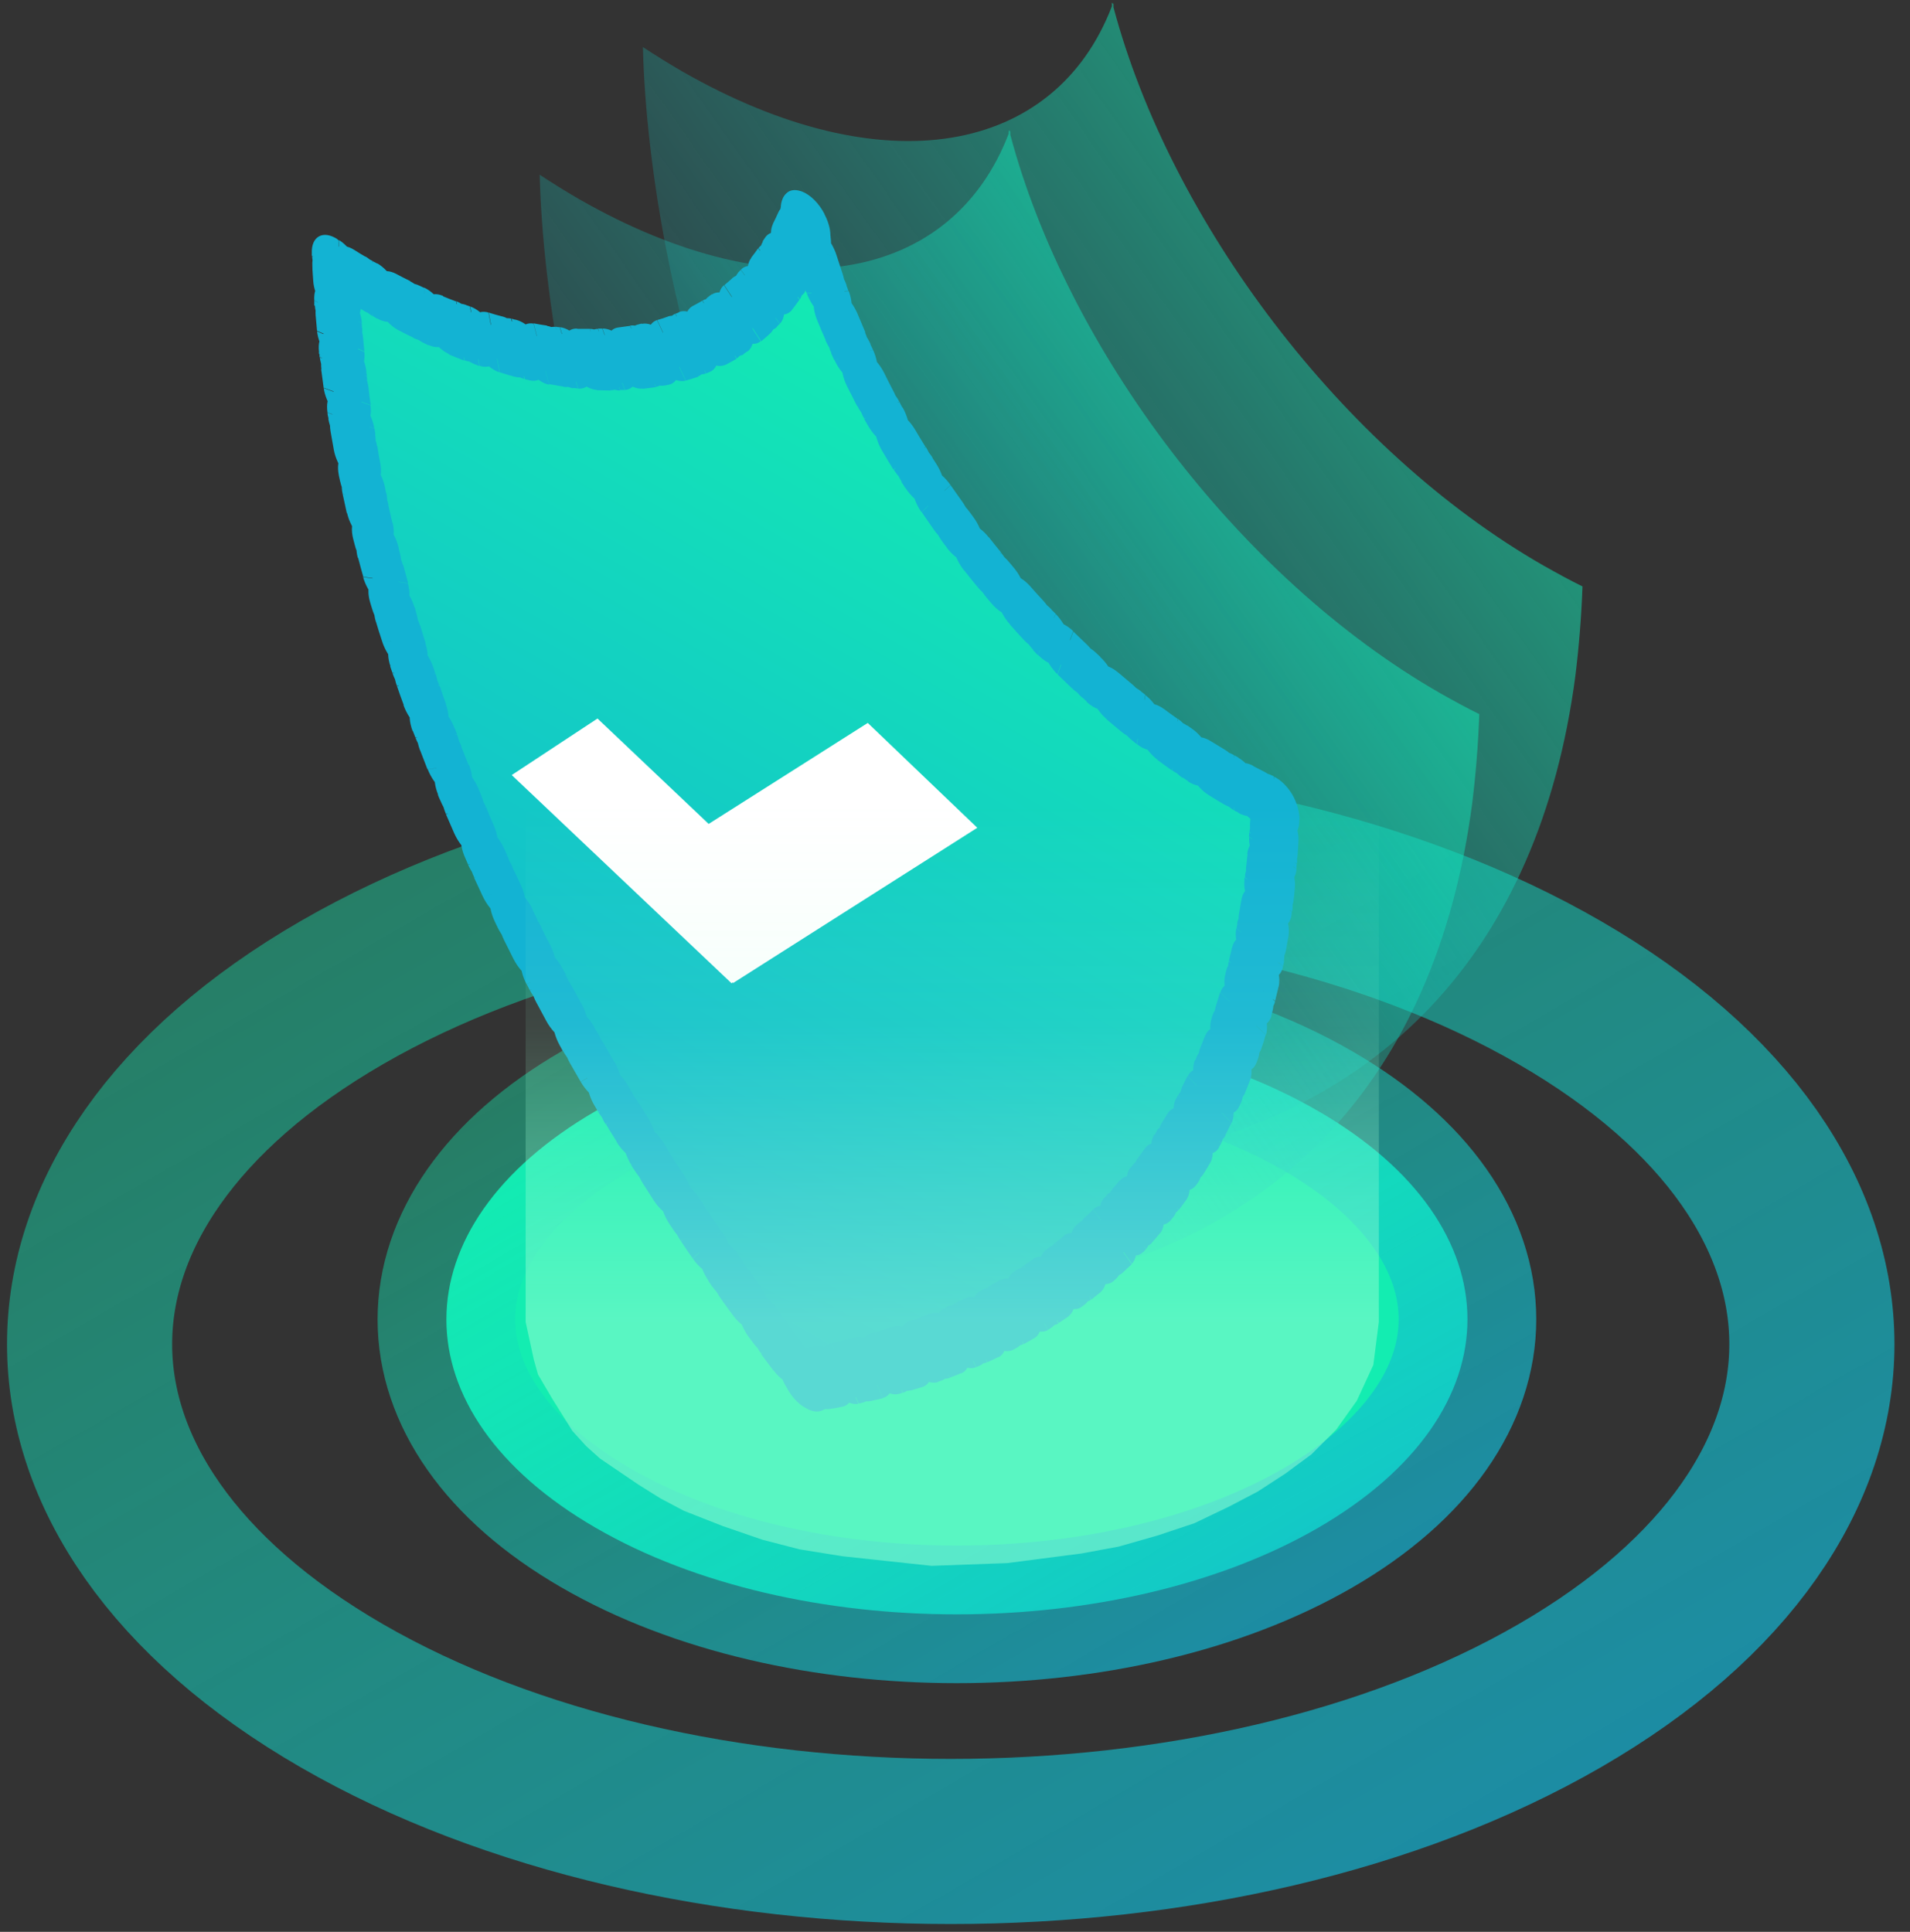
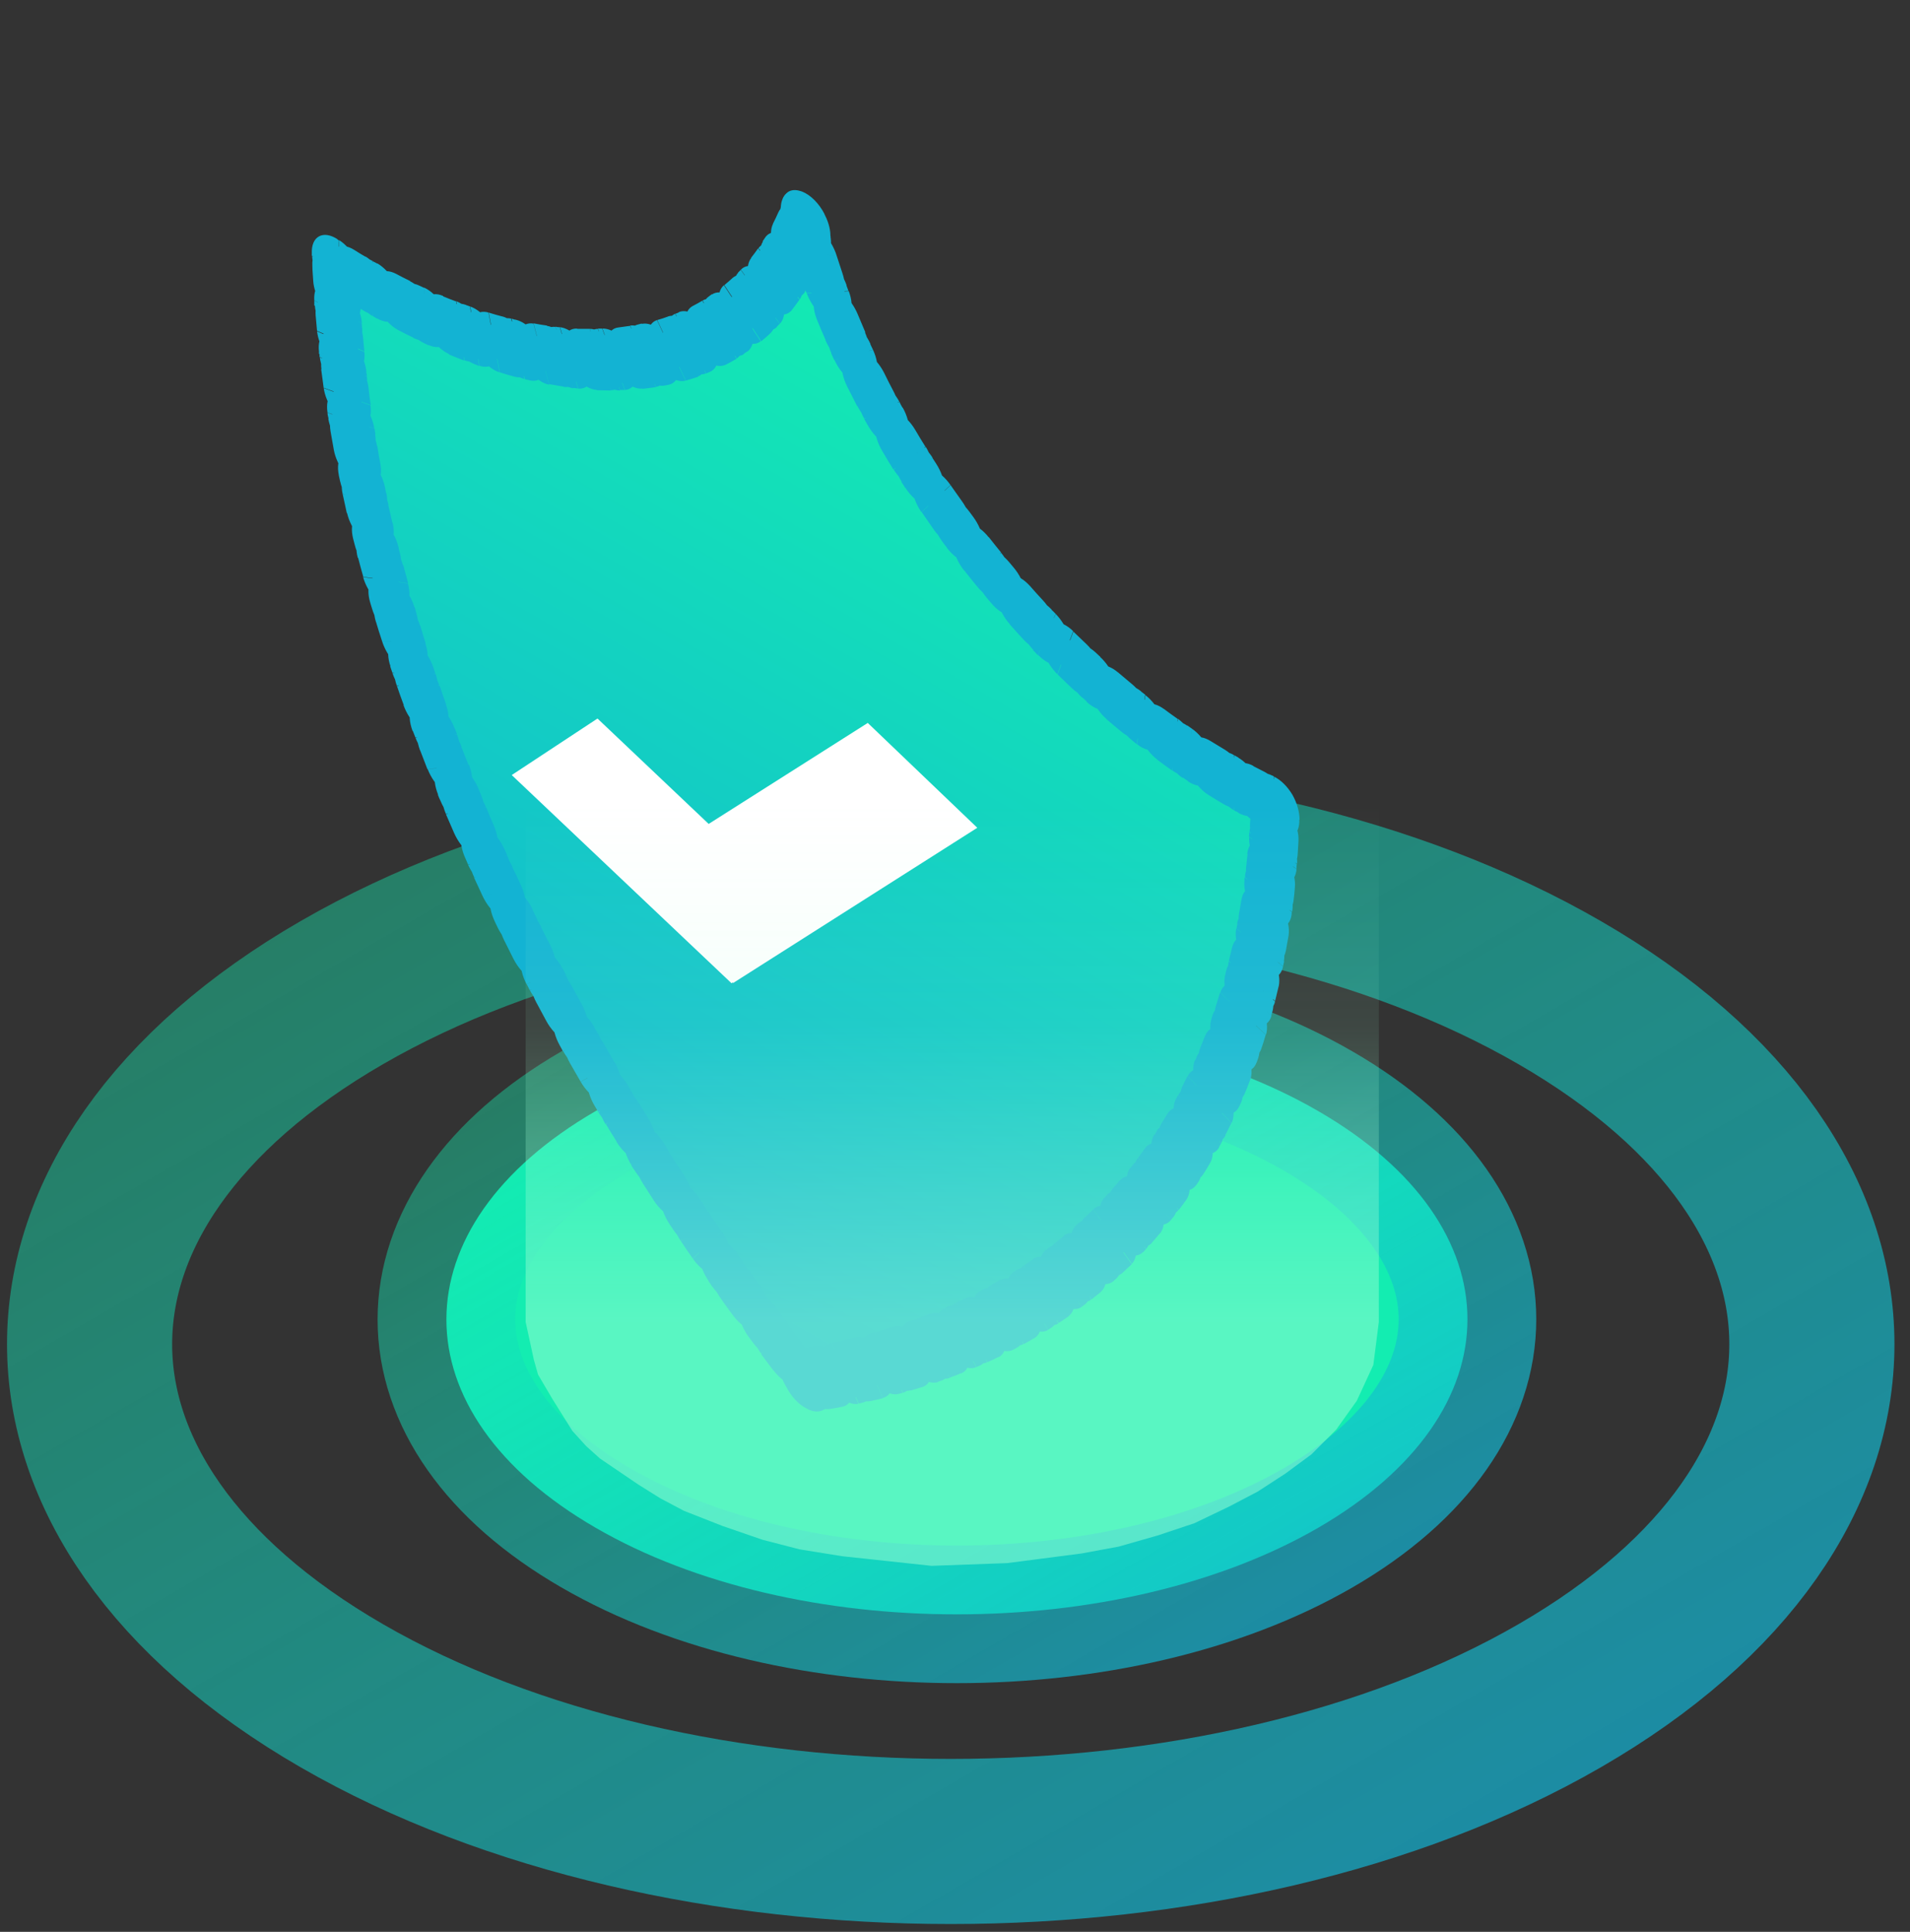
<svg xmlns="http://www.w3.org/2000/svg" version="1.1" viewBox="0 0 694 702">
  <rect x="0" y="0" width="694" height="702" fill="#333333" stroke="none" />
  <defs>
    <style>
      .cls-1 {
        fill: url(#linear-gradient-5);
      }

      .cls-1, .cls-2, .cls-3, .cls-4 {
        fill-rule: evenodd;
      }

      .cls-2 {
        fill: url(#linear-gradient-3);
      }

      .cls-3 {
        fill: url(#linear-gradient-4);
      }

      .cls-4 {
        fill: #fff;
      }

      .cls-5 {
        fill: url(#linear-gradient-6);
      }

      .cls-6 {
        fill: #13edb1;
        stroke: url(#linear-gradient-2);
        stroke-width: 50px;
      }

      .cls-7 {
        fill: #13b3d3;
      }

      .cls-8 {
        fill: none;
        stroke: url(#linear-gradient);
        stroke-width: 60px;
      }

      .cls-9 {
        isolation: isolate;
      }

      .cls-10 {
        mix-blend-mode: screen;
      }
    </style>
    <linearGradient id="linear-gradient" x1="-214.6" y1="493.7" x2="-214.6" y2="1064.7" gradientTransform="translate(-168.1 -37.6) rotate(-30) scale(1 .9) skewX(26.6)" gradientUnits="userSpaceOnUse">
      <stop offset="0" stop-color="#13edb1" stop-opacity=".4" />
      <stop offset="1" stop-color="#13b3d3" stop-opacity=".7" />
    </linearGradient>
    <linearGradient id="linear-gradient-2" x1="271.3" y1="677.2" x2="424.1" y2="941.8" gradientTransform="translate(0 -330)" gradientUnits="userSpaceOnUse">
      <stop offset="0" stop-color="#13edb1" stop-opacity=".4" />
      <stop offset="1" stop-color="#13b3d3" stop-opacity=".7" />
    </linearGradient>
    <linearGradient id="linear-gradient-3" x1="535.3" y1="411.8" x2="238" y2="621.3" gradientTransform="translate(0 -330)" gradientUnits="userSpaceOnUse">
      <stop offset="0" stop-color="#13edb1" stop-opacity=".6" />
      <stop offset="1" stop-color="#13b3d3" stop-opacity="0" />
    </linearGradient>
    <linearGradient id="linear-gradient-4" x1="497.8" y1="458.1" x2="200.5" y2="667.6" gradientTransform="translate(0 -330)" gradientUnits="userSpaceOnUse">
      <stop offset="0" stop-color="#13edb1" stop-opacity=".6" />
      <stop offset="1" stop-color="#13b3d3" stop-opacity="0" />
    </linearGradient>
    <linearGradient id="linear-gradient-5" x1="356.3" y1="446.8" x2="174.5" y2="764" gradientTransform="translate(0 -330)" gradientUnits="userSpaceOnUse">
      <stop offset="0" stop-color="#13edb1" />
      <stop offset="1" stop-color="#13b3d3" />
    </linearGradient>
    <linearGradient id="linear-gradient-6" x1="346" y1="542" x2="346" y2="810.4" gradientTransform="translate(0 -330)" gradientUnits="userSpaceOnUse">
      <stop offset=".3" stop-color="#9fffd4" stop-opacity="0" />
      <stop offset=".6" stop-color="#9fffd4" stop-opacity=".1" />
      <stop offset="1" stop-color="#9fffd4" stop-opacity=".5" />
    </linearGradient>
  </defs>
  <g>
    <g id="Layer_1">
      <g class="cls-9">
        <g id="Layer_1-2" data-name="Layer_1">
          <path class="cls-8" d="M124.2,360.7c122.2-70.6,320.3-70.6,442.5,0s122.2,184.9,0,255.5-320.3,70.6-442.5,0-122.2-184.9,0-255.5h0Z" />
          <path class="cls-6" d="M478.9,403.7c72.4,41.8,72.4,109.6,0,151.5-72.5,41.9-190,41.9-262.4,0-72.4-41.8-72.4-109.6,0-151.5,72.5-41.9,190-41.9,262.4,0Z" />
-           <path class="cls-2" d="M404.5,1v.3c.1,0,.1,1.4.1,1.4,20.6,77.4,82.8,160.7,156.2,202.8,4.8,2.7,9.5,5.3,14.2,7.6-.4,11.2-1.3,22.1-2.6,32.6-13.1,99.4-70.9,161.9-167.8,176.4v.3c0-.1-.2-.2-.2-.3h-.4v-.5c-96.9-125.6-154.7-254.5-167.8-368.9-1.4-12.1-2.3-23.9-2.6-35.6,4.7,3.1,9.4,6,14.2,8.8,73.5,42.1,135.6,30.1,156.2-23.6v-1.3h.1s.1.3.2.5c0-.2.1-.3.2-.5h0Z" />
-           <path class="cls-3" d="M367,47.3v.3c.1,0,.1,1.4.1,1.4,20.6,77.4,82.8,160.8,156.2,202.9,4.8,2.7,9.5,5.3,14.2,7.6-.4,11.2-1.3,22.1-2.6,32.6-13.1,99.4-70.9,161.9-167.8,176.4v.3c0-.1-.2-.2-.2-.3h-.4v-.5c-96.9-125.6-154.7-254.5-167.8-368.9-1.4-12.1-2.3-23.9-2.6-35.6,4.7,3.1,9.4,6,14.2,8.8,73.5,42.1,135.6,30.1,156.2-23.7v-1.2h.1s0,.3.1.5c0-.2.1-.3.2-.5h0Z" />
          <path class="cls-1" d="M292.9,80.4v.3c.1,0,.1,1.4.1,1.4,20.6,77.4,82.8,160.8,156.2,202.9,4.8,2.7,9.5,5.3,14.2,7.6-.4,11.2-1.3,22.1-2.6,32.6-13.1,99.4-70.9,161.9-167.8,176.4v.3c0-.1-.2-.2-.2-.3h-.4v-.5c-96.9-125.6-154.7-254.5-167.8-368.9-1.4-12.1-2.3-23.9-2.6-35.6,4.7,3.1,9.4,6,14.2,8.8,73.5,42.1,135.6,30.1,156.2-23.7v-1.2h.1s0,.3.1.5c0-.2.1-.3.2-.5h0Z" />
          <path class="cls-7" d="M293,80.7l4.3,2.5c0-1.2-.4-2.5-1-3.8l-3.3,1.3ZM292.9,80.4l3.3-1.3c-1-2-2.6-3.5-4.1-4.1s-2.8,0-3.3,1.4l4.1,4ZM293,82l-4.3-2.5c0,.6,0,1.2.3,1.8l4.1.6h-.1ZM463.5,292.5l4.3,2.7c0-1.4-.4-3-1.3-4.5s-2.1-2.7-3.3-3.3l.3,5.2h0ZM460.9,325.1l-4.3-3.2h0l4.3,3.2ZM293,501.5l-2.3-5.6c-1.3.2-2,1.3-2,3.1l4.3,2.5ZM293,501.8l-2.3,2.9c1.3,1.7,3,2.7,4.4,2.7s2.2-1.3,2.2-3.1l-4.3-2.5h0ZM292.8,501.5l2.3-2.9c-1.4-1.8-3.2-2.9-4.6-2.6l2.3,5.6h0ZM292.5,501.5l-4.3-2.5c0,1.8.9,4,2.2,5.7,1.4,1.7,3.1,2.6,4.4,2.4l-2.3-5.6h0ZM292.5,501l4.3,2.5c0-1.7-.8-3.8-2-5.4l-2.3,2.9ZM124.6,132.2l-4.3-1.8h0l4.3,1.8ZM122,96.5l.3-4.8c-1.2-.8-2.4-1-3.3-.5s-1.4,1.6-1.3,3l4.3,2.3ZM292.5,81.6l4.1,4c.2-.4.3-1,.3-1.6l-4.3-2.5h-.1ZM292.5,80.4l-3.3-5.1c-.6.5-1,1.5-1,2.6l4.3,2.5ZM292.6,80.3l4.1.7c-.5-2-1.8-4-3.3-5.2s-3.1-1.4-4.1-.6l3.3,5.1ZM292.7,80.9l-4.1-.7c.6,2.3,2.2,4.6,4.1,5.7,1.8,1.1,3.5.7,4.1-1l-4.1-4ZM296.4,79.4c-1.5-3-4.3-4.9-6.1-4.1-1.8.7-2.1,3.7-.6,6.7l6.7-2.6ZM289.7,81.9c1.5,3,4.3,4.9,6.1,4.1,1.8-.7,2.1-3.7.6-6.7l-6.7,2.6ZM296.3,79.2c-1.5-3-4.3-4.9-6.1-4.1-1.8.7-2.1,3.7-.6,6.7l6.7-2.6ZM289.6,81.7c1.5,3,4.3,4.9,6.1,4.1,1.8-.7,2.1-3.7.6-6.7l-6.7,2.6ZM288.8,76.4c-.8,2.2.4,5.7,2.7,7.9,2.3,2.2,4.7,2.3,5.5,0l-8.2-8ZM297,84.5c.8-2.2-.4-5.7-2.7-7.9-2.3-2.2-4.7-2.3-5.5,0l8.2,8ZM288.7,76.7c-.8,2.1.4,5.7,2.7,7.9,2.3,2.2,4.7,2.3,5.5,0l-8.2-8ZM296.8,84.9c.8-2.1-.4-5.7-2.6-7.9-2.3-2.2-4.7-2.3-5.5,0l8.2,8h-.1ZM296.8,81.5c-.8-3.1-3.3-5.8-5.5-6.2-2.3-.4-3.4,1.8-2.6,4.9l8.2,1.4h-.1ZM288.6,80c.8,3.1,3.3,5.8,5.5,6.2,2.3.4,3.4-1.8,2.6-4.9l-8.2-1.4h.1ZM296.8,81.3c-.8-3.1-3.3-5.9-5.5-6.2-2.3-.4-3.4,1.8-2.7,4.9l8.2,1.4h0ZM288.5,79.6c.8,3.1,3.3,5.9,5.5,6.2,2.3.4,3.5-1.8,2.7-4.8,0,0-8.2-1.4-8.2-1.4ZM289.3,75.2c-1.5,1.2-1.3,4.5.6,7.4s4.6,4.1,6.1,2.9l-6.7-10.2h0ZM295.9,85.4c1.5-1.2,1.3-4.5-.6-7.4-1.8-2.8-4.6-4.1-6.1-2.9l6.7,10.2h0ZM289.2,75.3c-1.5,1.2-1.3,4.5.6,7.4,1.8,2.8,4.6,4.1,6.1,2.9l-6.7-10.2h0ZM295.8,85.5c1.5-1.2,1.3-4.5-.6-7.4-1.8-2.8-4.6-4.1-6.1-2.9l6.7,10.2h0ZM288.1,78c0,2.8,1.9,6.1,4.3,7.5s4.3.2,4.3-2.5l-8.7-5h.1ZM296.8,83.2c0-2.8-1.9-6.1-4.3-7.5s-4.3-.2-4.3,2.5l8.7,5h-.1ZM288.1,78.6c0,2.8,1.9,6.1,4.3,7.5s4.3.2,4.3-2.5l-8.7-5h.1ZM296.8,84.1c0-2.8-1.9-6.1-4.3-7.5s-4.3-.2-4.3,2.5l8.7,5h-.1ZM288.1,78.4c-.8,2.1.3,5.6,2.6,7.9,2.2,2.2,4.7,2.4,5.6.2l-8.1-8.1h-.1ZM294.9,89.7c.9-2-.2-5.6-2.4-7.9-2.2-2.3-4.7-2.5-5.6-.5l8,8.4ZM284.8,85.7c-1,1.9,0,5.5,2.2,7.9s4.8,2.8,5.7.8l-7.9-8.7h0ZM289.5,100.1c1.1-1.8.3-5.3-1.8-7.8-2.1-2.5-4.7-3.1-5.9-1.2l7.7,9h0ZM281,92.4c-1.1,1.8-.4,5.3,1.8,7.8,2.1,2.5,4.7,3.1,5.9,1.3l-7.6-9.1h0ZM286.8,104.2c1.2-1.7.5-5.2-1.6-7.7-2.1-2.6-4.7-3.3-5.9-1.6,0,0,7.5,9.3,7.5,9.3ZM276.6,98.4c-1.3,1.6-.7,5,1.4,7.7,2,2.6,4.7,3.5,6,1.9l-7.3-9.5h-.1ZM279.9,112.7c1.4-1.5.9-4.8-1-7.6-2-2.7-4.7-3.7-6-2.3l7.1,9.8h-.1ZM271.8,103.9c-1.4,1.4-1,4.8,1,7.5,1.9,2.7,4.7,3.8,6.1,2.4l-7-9.9h-.1ZM276.6,116c1.5-1.4,1.1-4.7-.8-7.5s-4.6-3.9-6.1-2.6l6.9,10h0ZM266.5,108.7c-1.5,1.2-1.3,4.5.6,7.4,1.8,2.8,4.6,4.1,6.1,2.8,0,0-6.7-10.2-6.7-10.2ZM268.3,122.6c1.6-1.1,1.5-4.3-.3-7.2-1.8-2.9-4.5-4.3-6.1-3.2,0,0,6.4,10.4,6.4,10.4ZM260.7,112.9c-1.6,1.1-1.6,4.3.2,7.2,1.7,2.9,4.5,4.4,6.1,3.3l-6.3-10.5h0ZM264.5,125c1.7-1,1.7-4.2,0-7.1s-4.5-4.5-6.1-3.5l6.2,10.6h-.1ZM254.6,116.5c-1.7.9-1.8,4-.2,7,1.6,2.9,4.4,4.6,6.1,3.7l-6-10.7h.1ZM255.1,129.7c1.8-.8,2-3.8.5-6.8-1.6-3-4.3-4.8-6.1-4l5.7,10.8h0ZM248.2,119.4c-1.8.7-2.1,3.7-.5,6.7,1.5,3,4.3,4.8,6.1,4.1l-5.6-10.9h0ZM250.9,131.4c1.9-.7,2.2-3.6.7-6.6s-4.2-4.9-6.1-4.3l5.4,10.9h0ZM241.4,121.8c-1.9.6-2.3,3.5-.9,6.5,1.4,3,4.2,5,6.1,4.5l-5.2-11h0ZM240.6,134.2c2-.4,2.5-3.2,1.1-6.3-1.3-3.1-4-5.2-6-4.8l4.9,11.1ZM234.3,123.5c-2,.4-2.5,3.2-1.2,6.2,1.3,3.1,4,5.2,6,4.8l-4.8-11.1h0ZM236,135.1c2-.3,2.6-3.1,1.3-6.1-1.3-3.1-4-5.3-6-5l4.6,11.1h0ZM226.9,124.6c-2.1.2-2.7,2.9-1.5,6s3.9,5.4,5.9,5.2l-4.4-11.1h0ZM224.9,136.2c2.1,0,2.9-2.7,1.8-5.7-1.1-3.1-3.8-5.5-5.9-5.4l4.1,11.2h0ZM219.3,125.1c-2.1,0-2.9,2.6-1.8,5.7,1.1,3.1,3.7,5.5,5.9,5.5l-4-11.2h0ZM220.1,136.3c2.1,0,3-2.5,2-5.6-1.1-3.1-3.7-5.6-5.8-5.6l3.8,11.2ZM211.5,125c-2.2,0-3.1,2.3-2.1,5.4,1,3.1,3.6,5.7,5.7,5.8l-3.6-11.2h0ZM208.4,135.6c2.2.2,3.3-2.1,2.4-5.2-.9-3.1-3.4-5.8-5.7-6l3.3,11.1h0ZM203.5,124.3c-2.2-.3-3.3,2-2.4,5.1.9,3.1,3.4,5.8,5.6,6l-3.2-11.1h0ZM203.3,135c2.2.3,3.4-1.9,2.5-5-.8-3.1-3.3-5.8-5.6-6.1l3,11.1h.1ZM195.3,123.1c-2.3-.4-3.5,1.7-2.7,4.8.8,3.1,3.2,5.9,5.5,6.3l-2.8-11.1ZM191.2,132.7c2.3.5,3.6-1.5,2.9-4.5-.7-3-3.1-5.9-5.4-6.5l2.5,11ZM187,121.3c-2.3-.6-3.6,1.4-3,4.5.7,3,3.1,5.9,5.4,6.5l-2.4-11ZM185.9,131.4c2.3.6,3.7-1.3,3.1-4.3-.6-3-3-6-5.3-6.6l2.2,10.9ZM178.6,119c-2.3-.7-3.8,1.2-3.2,4.2.5,3,2.9,6,5.2,6.7,0,0-2-10.9-2-10.9ZM173.4,127.6c2.4.8,3.9-.9,3.4-3.9s-2.7-6-5.1-6.9l1.6,10.8h.1ZM170.1,116.2c-2.4-.9-3.9.9-3.5,3.8.4,3,2.7,6.1,5.1,6.9,0,0-1.6-10.7-1.6-10.7ZM168,125.6c2.4.9,4-.7,3.6-3.7-.4-2.9-2.6-6.1-5-7l1.4,10.7ZM161.4,112.8c-2.4-1-4,.6-3.7,3.5s2.5,6.1,4.9,7.1l-1.2-10.6ZM155.4,120.2c2.4,1.1,4.1-.3,3.9-3.2-.2-2.9-2.4-6.1-4.7-7.2,0,0,.8,10.4.8,10.4ZM152.8,109c-2.4-1.1-4.2.3-3.9,3.2.2,2.9,2.3,6.1,4.7,7.2,0,0-.8-10.4-.8-10.4ZM149.9,117.6c2.4,1.2,4.2-.2,4-3s-2.2-6.1-4.6-7.3l.6,10.3ZM144.1,104.6c-2.4-1.3-4.3,0-4.2,2.8s2.1,6.1,4.5,7.4l-.4-10.2h0ZM137.1,110.8c2.4,1.4,4.3.2,4.3-2.5s-2-6.1-4.4-7.5v10h0ZM135.5,99.9c-2.4-1.4-4.3-.3-4.4,2.5,0,2.8,1.9,6.1,4.3,7.5v-10h0ZM132.6,108.2c2.4,1.4,4.4.4,4.4-2.4s-1.9-6.1-4.3-7.5l-.2,9.9h.1ZM128.6,95.7c-2.4-1.5-4.4-.5-4.5,2.2,0,2.7,1.8,6.1,4.2,7.6,0,0,.3-9.8.3-9.8ZM122.4,101.8c2.4,1.6,4.5.7,4.6-2,.2-2.7-1.6-6.1-4-7.6l-.6,9.6ZM117.7,95.1c0,2.8,2.1,6.1,4.5,7.4s4.3,0,4.2-2.8l-8.7-4.6ZM126.5,103.1c0-2.8-2.2-6.1-4.6-7.3-2.4-1.2-4.2,0-4.1,2.9l8.7,4.5h0ZM118.1,104c.2,2.8,2.2,6.1,4.6,7.3,2.4,1.2,4.2-.2,4-3l-8.7-4.3h0ZM127.2,115.3c-.2-2.9-2.3-6.1-4.7-7.2-2.4-1.1-4.2.3-3.9,3.1l8.6,4.1ZM118.7,113.1c.2,2.9,2.3,6.1,4.7,7.2,2.4,1.1,4.1-.3,3.9-3.2l-8.6-4ZM127.6,120.6c-.2-2.9-2.4-6.1-4.8-7.2s-4.1.4-3.9,3.3l8.6,3.9h.1ZM119.5,122.2c.3,2.9,2.4,6.1,4.8,7.1s4.1-.5,3.8-3.4l-8.6-3.8h0ZM128.8,133c-.3-2.9-2.5-6.1-4.9-7.1s-4,.6-3.7,3.5l8.6,3.6ZM120.5,131.5c.3,2.9,2.5,6.1,4.9,7.1s4-.6,3.7-3.6c0,0-8.6-3.5-8.6-3.5ZM129.6,139.3c-.4-2.9-2.6-6.1-5-7s-4,.7-3.6,3.6l8.6,3.4ZM121.9,142.5c.4,3,2.7,6.1,5,6.9,2.4.9,3.9-.8,3.5-3.8l-8.5-3.2h0ZM131.7,154.3c-.5-3-2.8-6-5.1-6.8-2.3-.8-3.9,1-3.4,3.9l8.5,2.9h0ZM123.6,153.6c.5,3,2.8,6,5.1,6.8,2.3.8,3.9-1,3.4-4,0,0-8.5-2.8-8.5-2.8ZM132.8,160.8c-.5-3-2.8-6-5.2-6.8-2.3-.7-3.8,1.1-3.3,4.1l8.5,2.7ZM125.5,164.8c.6,3,2.9,6,5.2,6.7s3.8-1.2,3.2-4.2c0,0-8.4-2.5-8.4-2.5ZM135.7,176c-.6-3-3-6-5.3-6.6s-3.7,1.3-3.1,4.4l8.4,2.2h0ZM127.7,176c.6,3,3,6,5.3,6.6s3.7-1.4,3-4.4l-8.4-2.2h0ZM137,182.6c-.7-3-3.1-5.9-5.4-6.5-2.3-.6-3.6,1.4-3,4.5l8.3,2h0ZM130.2,187.4c.7,3,3.1,5.9,5.4,6.4,2.3.5,3.6-1.6,2.9-4.6l-8.3-1.8h0ZM140.6,198c-.8-3.1-3.2-5.9-5.5-6.3-2.3-.4-3.5,1.7-2.7,4.7l8.2,1.6ZM133,198.7c.8,3.1,3.2,5.9,5.5,6.3,2.3.4,3.5-1.7,2.7-4.8l-8.2-1.5ZM142.3,204.7c-.8-3.1-3.3-5.8-5.5-6.2-2.3-.4-3.4,1.8-2.6,4.9l8.2,1.4h0ZM136,210.2c.8,3.1,3.3,5.8,5.6,6.1,2.2.3,3.4-1.9,2.5-5l-8.1-1.2h0ZM146.6,220.2c-.9-3.1-3.4-5.8-5.6-6-2.2-.2-3.3,2-2.4,5.1l8.1.9h-.1ZM139.2,221.6c.9,3.1,3.4,5.8,5.7,6,2.2.2,3.3-2.1,2.4-5.2l-8-.8h0ZM148.6,226.9c-.9-3.1-3.5-5.7-5.7-5.9s-3.2,2.1-2.3,5.2l8,.7ZM142.7,233.1c1,3.1,3.5,5.7,5.7,5.8s3.2-2.3,2.2-5.3l-7.9-.5ZM153.6,242.6c-1-3.1-3.6-5.6-5.8-5.7-2.2,0-3.1,2.4-2.1,5.5l7.8.2h.1ZM146.5,244.6c1,3.1,3.6,5.6,5.8,5.7,2.2,0,3.1-2.4,2-5.5l-7.8-.2ZM155.8,249.3c-1.1-3.1-3.7-5.6-5.8-5.6s-3,2.5-2,5.6h7.8ZM150.5,256.1c1.1,3.1,3.7,5.5,5.8,5.5s3-2.6,1.9-5.7l-7.7.2ZM161.4,264.9c-1.1-3.1-3.8-5.5-5.9-5.4-2.1.1-2.9,2.7-1.7,5.8l7.6-.4h0ZM154.7,267.6c1.2,3.1,3.8,5.5,5.9,5.3,2.1-.1,2.9-2.7,1.7-5.8l-7.6.5h0ZM164,271.6c-1.2-3.1-3.8-5.4-5.9-5.3-2.1.2-2.8,2.8-1.6,5.9l7.5-.6ZM159.1,279.1c1.2,3.1,3.9,5.4,5.9,5.2s2.7-2.9,1.5-6l-7.5.8h.1ZM170.2,287.3c-1.3-3.1-3.9-5.3-6-5-2,.3-2.7,3-1.4,6.1l7.4-1h0ZM163.7,290.6c1.3,3.1,4,5.3,6,5s2.6-3,1.4-6.1l-7.3,1.1h0ZM173,293.9c-1.3-3.1-4-5.3-6-4.9-2,.3-2.6,3.1-1.3,6.2l7.3-1.2h0ZM168.6,302c1.3,3.1,4,5.2,6,4.8,2-.4,2.5-3.2,1.2-6.2l-7.2,1.4h0ZM179.7,309.5c-1.4-3-4.1-5.2-6-4.7-2,.5-2.4,3.3-1.1,6.3l7.1-1.7h0ZM173.7,313.4c1.4,3,4.1,5.1,6,4.7,2-.5,2.4-3.3,1-6.4l-7.1,1.7h.1ZM182.8,316.1c-1.4-3-4.1-5.1-6.1-4.6-1.9.5-2.4,3.4-1,6.4l7-1.8h.1ZM178.9,324.7c1.4,3,4.2,5,6.1,4.5,1.9-.6,2.3-3.5.9-6.5l-6.9,2h-.1ZM190.1,331.5c-1.5-3-4.2-5-6.1-4.4-1.9.6-2.2,3.6-.8,6.6l6.8-2.2h.1ZM184.3,336c1.5,3,4.2,5,6.1,4.3,1.9-.6,2.2-3.6.7-6.6l-6.8,2.3h0ZM193.3,338.1c-1.5-3-4.2-4.9-6.1-4.3-1.9.7-2.2,3.6-.7,6.7l6.8-2.4h0ZM189.9,347.2c1.5,3,4.3,4.9,6.1,4.2,1.8-.7,2.1-3.7.6-6.7l-6.7,2.6h0ZM201.1,353.4c-1.6-3-4.3-4.8-6.1-4s-2,3.8-.4,6.8l6.6-2.8h-.1ZM195.7,358.4c1.6,3,4.3,4.8,6.1,4s2-3.8.4-6.8l-6.5,2.8ZM204.6,359.9c-1.6-3-4.3-4.7-6.1-3.9-1.8.8-1.9,3.9-.4,6.9l6.5-2.9h0ZM201.7,369.4c1.6,3,4.4,4.7,6.1,3.8,1.8-.9,1.9-3.9.3-6.9l-6.4,3.1h0ZM212.8,374.9c-1.7-2.9-4.4-4.6-6.1-3.7-1.7.9-1.8,4-.1,7l6.3-3.3h0ZM207.8,380.4c1.7,2.9,4.4,4.6,6.1,3.7,1.7-.9,1.8-4.1.1-7l-6.3,3.3h0ZM216.5,381.4c-1.7-2.9-4.4-4.5-6.1-3.6-1.7,1-1.7,4.1,0,7l6.2-3.4h0ZM214,391.3c1.7,2.9,4.4,4.5,6.1,3.5,1.7-1,1.7-4.2,0-7.1l-6.1,3.6ZM225.1,396.2c-1.7-2.9-4.5-4.4-6.1-3.4-1.7,1-1.6,4.2.1,7.1l6-3.8h0ZM220.4,402.1c1.7,2.9,4.5,4.4,6.1,3.3s1.6-4.3-.2-7.2l-6,3.8h0ZM228.9,402.5c-1.8-2.9-4.5-4.3-6.1-3.3-1.6,1.1-1.5,4.3.2,7.2l5.9-3.9h0ZM227,412.9c1.8,2.9,4.5,4.3,6.1,3.2,1.6-1.1,1.5-4.4-.3-7.2l-5.8,4.1h0ZM238,417.1c-1.8-2.9-4.5-4.2-6.1-3s-1.4,4.4.4,7.3l5.7-4.2h0ZM233.6,423.5c1.8,2.8,4.5,4.2,6.1,3s1.4-4.5-.4-7.3l-5.7,4.3h0ZM242,423.3c-1.8-2.8-4.6-4.2-6.1-2.9-1.6,1.2-1.3,4.5.5,7.3l5.6-4.4ZM240.4,434c1.8,2.8,4.6,4.1,6.1,2.9s1.3-4.5-.6-7.4l-5.5,4.5ZM251.4,437.7c-1.9-2.8-4.6-4-6.1-2.7s-1.2,4.6.7,7.4l5.4-4.7h0ZM247.3,444.5c1.9,2.8,4.6,4,6.1,2.7s1.2-4.6-.7-7.4l-5.4,4.7h0ZM255.5,443.8c-1.9-2.8-4.6-4-6.1-2.6-1.5,1.3-1.1,4.7.7,7.4l5.4-4.8h0ZM254.3,454.8c1.9,2.8,4.6,3.9,6.1,2.6,1.5-1.4,1.1-4.7-.8-7.5l-5.3,4.9ZM265.2,457.9c-1.9-2.7-4.6-3.8-6.1-2.4-1.4,1.4-1,4.8.9,7.5l5.2-5.1ZM261.4,465c1.9,2.7,4.6,3.8,6.1,2.4s1-4.8-.9-7.5l-5.1,5.1h-.1ZM269.4,463.9c-1.9-2.7-4.7-3.8-6.1-2.3-1.4,1.4-1,4.8,1,7.5l5.1-5.2ZM268.7,475.2c2,2.7,4.7,3.7,6,2.3,1.4-1.5.9-4.9-1-7.6l-5,5.3h0ZM279.4,477.7c-2-2.7-4.7-3.6-6-2.1-1.4,1.5-.8,4.9,1.1,7.6l4.9-5.5ZM276,485.2c2,2.7,4.7,3.6,6,2.1s.8-4.9-1.2-7.6l-4.9,5.5h.1ZM283.8,483.6c-2-2.7-4.7-3.6-6-2.1s-.8,5,1.2,7.6l4.8-5.6h0ZM283.4,495.1c2,2.7,4.7,3.5,6,2,1.3-1.6.7-5-1.3-7.6l-4.7,5.7h0ZM294,497.2c-2-2.6-4.7-3.5-6-1.9s-.7,5,1.4,7.7l4.6-5.8h0ZM288.1,498.6c0,2.8,1.9,6.1,4.3,7.5s4.3.2,4.3-2.5l-8.7-5h.1ZM296.8,503.6c0-2.8-1.9-6.1-4.3-7.5s-4.3-.2-4.3,2.5l8.7,5h-.1ZM288.1,498.8c0,2.8,1.9,6.1,4.3,7.5s4.3.2,4.3-2.5l-8.7-5h.1ZM296.8,504c0-2.8-1.9-6.1-4.3-7.5s-4.3-.2-4.3,2.5l8.7,5h-.1ZM294.8,507.1c2-.3,2.6-3,1.4-6.1-1.3-3.1-3.9-5.3-6-5l4.6,11.1ZM290.2,496c-2,.3-2.6,3-1.4,6.1,1.3,3.1,3.9,5.3,6,5l-4.6-11.1ZM295,507.1c2-.3,2.6-3,1.4-6.1-1.3-3.1-3.9-5.3-6-5l4.6,11.1ZM290.5,495.9c-2,.3-2.6,3-1.4,6.1,1.3,3.1,3.9,5.3,6,5l-4.6-11.1ZM290.5,504.4c2,2.6,4.7,3.5,6,1.8,1.3-1.6.7-5-1.4-7.7l-4.6,5.8h0ZM295.2,498.7c-2-2.6-4.7-3.5-6-1.8-1.3,1.6-.7,5,1.4,7.7l4.6-5.8h0ZM290.6,504.6c2,2.6,4.7,3.5,6,1.8,1.3-1.6.7-5.1-1.4-7.7l-4.6,5.8h0ZM295.3,498.9c-2-2.6-4.7-3.5-6-1.8-1.3,1.6-.7,5.1,1.4,7.7l4.6-5.8h0ZM297.4,504.3c0-2.8-1.9-6.1-4.3-7.5s-4.3-.2-4.3,2.5l8.7,5h-.1ZM288.7,499.2c0,2.8,1.9,6.1,4.3,7.5s4.3.2,4.3-2.5l-8.7-5h.1ZM297.4,504.1c0-2.8-1.9-6.1-4.3-7.5s-4.3-.2-4.3,2.5l8.7,5h-.1ZM288.7,499c0,2.8,1.9,6.1,4.3,7.5s4.3.2,4.3-2.5l-8.7-5h.1ZM296.1,506.9c2-.3,2.6-3,1.4-6.1s-4-5.3-6-5l4.6,11.1ZM294.4,495.3c-2,.3-2.6,3.1-1.3,6.2,1.3,3.1,4,5.3,6,5l-4.7-11.1h0ZM303.6,505.6c2-.4,2.6-3.1,1.2-6.2-1.3-3.1-4-5.2-6-4.9l4.8,11.1ZM304.7,493.4c-2,.4-2.5,3.2-1.2,6.3,1.3,3.1,4,5.2,6,4.8l-4.9-11.1h.1ZM311,504.2c2-.4,2.5-3.2,1.1-6.3-1.4-3.1-4-5.2-6-4.8l4.9,11.1h0ZM309,492.5c-2,.4-2.5,3.3-1.1,6.3,1.4,3.1,4.1,5.2,6,4.7l-4.9-11.1h0ZM318.3,502.5c2-.5,2.4-3.3,1-6.4-1.4-3-4.1-5.1-6-4.6l5,11ZM318.9,490c-1.9.5-2.3,3.4-.9,6.5,1.4,3,4.1,5.1,6.1,4.6l-5.1-11h-.1ZM325.5,500.6c1.9-.5,2.3-3.4.9-6.5-1.4-3-4.1-5.1-6.1-4.5l5.2,11ZM323.1,488.8c-1.9.6-2.3,3.5-.9,6.5s4.2,5,6.1,4.5l-5.2-11ZM332.6,498.5c1.9-.6,2.2-3.5.8-6.6-1.5-3-4.2-5-6.1-4.4l5.3,11h0ZM332.8,485.8c-1.9.6-2.2,3.6-.7,6.6s4.2,4.9,6.1,4.3l-5.4-10.9ZM339.6,496.2c1.9-.7,2.2-3.6.7-6.6s-4.2-4.9-6.1-4.3l5.4,10.9ZM336.9,484.3c-1.9.7-2.1,3.7-.6,6.7s4.2,4.9,6.1,4.2l-5.5-10.9h0ZM346.5,493.6c1.8-.7,2.1-3.7.5-6.7-1.5-3-4.3-4.8-6.1-4.1l5.6,10.9h0ZM346.2,480.6c-1.8.8-2,3.8-.4,6.8s4.3,4.8,6.1,4l-5.7-10.8ZM353.2,490.8c1.8-.8,2-3.8.4-6.8s-4.3-4.8-6.1-4l5.7,10.8ZM350.1,478.9c-1.8.8-1.9,3.9-.4,6.9,1.6,3,4.3,4.7,6.1,3.9l-5.8-10.8h0ZM359.9,487.8c1.8-.9,1.9-3.9.3-6.9s-4.4-4.7-6.1-3.8l5.9,10.7h0ZM359.1,474.5c-1.7.9-1.8,4-.2,7,1.6,2.9,4.4,4.6,6.1,3.7l-6-10.7h.1ZM366.4,484.5c1.7-.9,1.8-4,.1-7-1.7-2.9-4.4-4.6-6.1-3.7l6,10.7ZM362.9,472.5c-1.7.9-1.8,4.1,0,7,1.7,2.9,4.4,4.6,6.1,3.6l-6.1-10.6ZM372.7,481c1.7-1,1.7-4.1,0-7.1-1.7-2.9-4.4-4.5-6.1-3.5l6.1,10.6ZM371.5,467.4c-1.7,1-1.6,4.2.1,7.1s4.5,4.4,6.1,3.4l-6.3-10.5h0ZM379,477.2c1.7-1.1,1.6-4.3-.1-7.2-1.7-2.9-4.5-4.4-6.1-3.3l6.3,10.5h0ZM375.1,465.1c-1.6,1.1-1.5,4.3.2,7.2,1.8,2.9,4.5,4.4,6.1,3.3l-6.3-10.5h0ZM385,473.1c1.6-1.1,1.5-4.4-.3-7.2-1.8-2.9-4.5-4.3-6.1-3.2l6.4,10.4h0ZM383.2,459.4c-1.6,1.2-1.4,4.4.4,7.3s4.5,4.2,6.1,3l-6.5-10.3ZM390.9,468.8c1.6-1.2,1.4-4.5-.4-7.3s-4.6-4.2-6.1-3l6.6,10.3h-.1ZM386.6,456.8c-1.5,1.2-1.3,4.5.5,7.3s4.6,4.1,6.1,2.9l-6.6-10.3h0ZM396.7,464.3c1.5-1.3,1.3-4.6-.6-7.4s-4.6-4.1-6.1-2.8l6.7,10.2h0ZM394.4,450.3c-1.5,1.3-1.2,4.6.7,7.4,1.9,2.8,4.6,4,6.1,2.7l-6.8-10.1h0ZM402.3,459.5c1.5-1.3,1.1-4.7-.8-7.4-1.9-2.8-4.6-4-6.1-2.6l6.8,10.1h.1ZM397.6,447.4c-1.5,1.4-1.1,4.7.8,7.5s4.6,3.9,6.1,2.5l-6.9-10ZM407.7,454.4c1.4-1.4,1-4.8-.9-7.5s-4.6-3.8-6.1-2.4l7,9.9ZM404.8,440.3c-1.4,1.5-.9,4.8,1,7.6,2,2.7,4.7,3.7,6,2.3l-7.1-9.8h.1ZM412.9,449c1.4-1.5.9-4.9-1.1-7.6s-4.7-3.7-6-2.2l7.1,9.8h0ZM407.7,437c-1.4,1.5-.8,4.9,1.1,7.6,2,2.7,4.7,3.7,6,2.1l-7.2-9.7h.1ZM417.9,443.4c1.3-1.5.8-5-1.2-7.6-2-2.7-4.7-3.6-6-2l7.2,9.7h0ZM414.4,429.1c-1.3,1.6-.7,5,1.4,7.7,2,2.6,4.7,3.5,6,1.9l-7.3-9.5h-.1ZM422.7,437.4c1.3-1.6.6-5.1-1.4-7.7s-4.7-3.4-6-1.8l7.4,9.5ZM417.2,425.6c-1.2,1.7-.6,5.1,1.5,7.7,2,2.6,4.7,3.4,6,1.7l-7.4-9.4h-.1ZM427.3,431.3c1.2-1.7.5-5.2-1.6-7.7-2.1-2.6-4.7-3.3-5.9-1.6l7.5,9.3h0ZM423.2,416.9c-1.2,1.8-.4,5.2,1.7,7.8,2.1,2.5,4.7,3.2,5.9,1.4l-7.6-9.2h0ZM431.7,424.8c1.1-1.8.4-5.2-1.7-7.8-2.1-2.5-4.7-3.1-5.9-1.4l7.6,9.2h0ZM425.7,413.1c-1.1,1.8-.3,5.3,1.8,7.8,2.1,2.5,4.7,3.1,5.9,1.3l-7.7-9.1h0ZM435.9,418.1c1.1-1.8.2-5.3-1.9-7.8s-4.7-3-5.8-1.2l7.7,9h0ZM431.2,403.7c-1,1.9-.1,5.4,2,7.8,2.2,2.4,4.8,2.9,5.8,1l-7.8-8.8ZM439.8,411.1c1-1.9,0-5.4-2.1-7.8-2.2-2.4-4.8-2.8-5.8-.9l7.8,8.8h.1ZM433.4,399.5c-1,1.9,0,5.5,2.1,7.9,2.2,2.4,4.8,2.8,5.7.8l-7.9-8.7h0ZM443.5,403.8c1-2,0-5.5-2.2-7.9s-4.8-2.7-5.7-.7l8,8.6h0ZM438.2,389.4c-.9,2,.2,5.6,2.4,7.9,2.2,2.3,4.8,2.5,5.7.5l-8-8.4h-.1ZM446.9,396.3c.9-2.1-.2-5.6-2.4-7.9-2.2-2.3-4.7-2.5-5.6-.5l8.1,8.3h-.1ZM440.2,385c-.9,2.1.2,5.6,2.5,7.9,2.2,2.3,4.7,2.4,5.6.4l-8.1-8.3ZM450.1,388.5c.8-2.1-.3-5.7-2.6-7.9-2.2-2.2-4.7-2.3-5.6-.2l8.1,8.1h.1ZM444.3,374.2c-.8,2.2.4,5.7,2.7,7.9,2.3,2.2,4.7,2.2,5.5,0l-8.2-7.9ZM453.1,380.5c.8-2.2-.5-5.7-2.7-7.9-2.3-2.2-4.7-2.2-5.5,0l8.2,7.9ZM445.9,369.4c-.7,2.2.5,5.7,2.8,7.9,2.3,2.1,4.7,2.1,5.4-.1l-8.3-7.8h.1ZM455.8,372.2c.7-2.3-.6-5.8-2.9-7.9s-4.7-2-5.4.3l8.3,7.6ZM449.4,357.9c-.6,2.3.7,5.8,3,7.9s4.7,1.8,5.3-.5l-8.4-7.4h.1ZM458.2,363.7c.6-2.3-.8-5.8-3.1-7.9-2.3-2-4.7-1.8-5.3.5l8.4,7.4ZM450.7,352.9c-.6,2.3.8,5.9,3.1,7.9,2.3,2,4.7,1.7,5.3-.6l-8.4-7.3ZM460.4,354.9c.5-2.4-.9-5.9-3.2-7.9-2.3-2-4.7-1.6-5.2.7l8.4,7.1h0ZM453.4,340.8c-.5,2.4,1,5.9,3.4,7.8,2.3,1.9,4.6,1.5,5.1-.9l-8.5-6.9ZM462.3,345.9c.5-2.4-1-5.9-3.4-7.8-2.3-1.9-4.6-1.4-5.1,1l8.5,6.8ZM454.5,335.5c-.4,2.5,1.1,6,3.5,7.8,2.4,1.9,4.6,1.4,5.1-1.1l-8.5-6.7h-.1ZM463.9,336.7c.4-2.5-1.2-6-3.6-7.8s-4.6-1.3-5,1.2l8.6,6.6h0ZM456.4,322.8c-.3,2.5,1.3,6,3.7,7.8s4.6,1.1,4.9-1.4l-8.6-6.4ZM465.3,327.4c.3-2.5-1.3-6-3.7-7.8-2.4-1.7-4.6-1.1-4.9,1.5l8.6,6.3ZM457.1,318c-.3,2.6,1.4,6,3.8,7.7s4.5,1,4.9-1.5l-8.6-6.2h0ZM466.2,319.4c.3-2.6-1.4-6-3.8-7.7s-4.5-.9-4.8,1.7l8.6,6.1h0ZM458.2,306.9c-.2,2.6,1.5,6.1,3.9,7.7s4.5.8,4.7-1.8l-8.6-5.9h0ZM466.9,311.1c.2-2.6-1.6-6.1-3.9-7.7-2.4-1.6-4.5-.8-4.7,1.9l8.6,5.8h0ZM458.5,302.1c-.2,2.6,1.6,6.1,4,7.7s4.5.7,4.7-1.9l-8.6-5.7h-.1ZM467.5,302.8c.1-2.7-1.7-6.1-4.1-7.6s-4.4-.6-4.6,2.1l8.7,5.6h0ZM459.1,290.6c0,2.7,1.8,6.1,4.2,7.6,2.4,1.5,4.4.5,4.5-2.2l-8.7-5.4ZM462.5,287c-2.4-1.2-4.2.2-4,3s2.2,6.1,4.6,7.3l-.6-10.3ZM460.2,295.8c2.4,1.2,4.2,0,4.1-2.9-.1-2.8-2.2-6.1-4.6-7.3l.5,10.3h0ZM455.5,283.4c-2.4-1.3-4.3,0-4.2,2.8,0,2.8,2.1,6.1,4.5,7.4l-.3-10.2h0ZM450,290.3c2.4,1.4,4.3.2,4.3-2.5s-2-6.1-4.4-7.5v10h.1ZM448.4,279.4c-2.4-1.4-4.3-.3-4.4,2.5,0,2.8,1.9,6.1,4.3,7.5v-10h.1ZM444.7,287.3c2.4,1.4,4.4.4,4.4-2.3s-1.8-6.1-4.2-7.5l-.2,9.9h0ZM439.7,274.1c-2.4-1.5-4.4-.6-4.6,2.1-.1,2.7,1.7,6.1,4.1,7.6l.4-9.7h.1ZM432,279.1c2.4,1.6,4.5.8,4.7-1.8.2-2.6-1.6-6.1-3.9-7.7l-.8,9.5h0ZM431,268.4c-2.4-1.6-4.5-.8-4.7,1.8-.2,2.6,1.5,6.1,3.9,7.7l.8-9.5h0ZM426.5,275.4c2.4,1.7,4.5,1,4.8-1.6s-1.4-6-3.8-7.7l-1,9.4h0ZM422.3,262.3c-2.4-1.8-4.6-1.1-4.9,1.4s1.3,6,3.7,7.8l1.2-9.2h0ZM413.9,265.9c2.4,1.9,4.6,1.4,5.1-1.1.4-2.5-1.1-6-3.5-7.8l-1.6,8.9ZM413.7,255.6c-2.4-1.9-4.6-1.4-5.1,1s1.1,6,3.4,7.8l1.7-8.9h0ZM408.5,261.6c2.3,1.9,4.6,1.5,5.1-.9s-1-5.9-3.3-7.8l-1.8,8.7h0ZM405.2,248.6c-2.3-2-4.7-1.7-5.2.7-.6,2.4.9,5.9,3.2,7.9l2.1-8.5h-.1ZM396.1,250.9c2.3,2.1,4.7,1.9,5.4-.4.7-2.3-.7-5.8-3-7.9l-2.4,8.2h0ZM396.8,241.2c-2.3-2.1-4.7-2-5.4.3s.6,5.8,2.9,7.9l2.5-8.2ZM390.9,246.1c2.3,2.1,4.7,2.1,5.4-.1.7-2.2-.5-5.8-2.8-7.9l-2.6,8ZM388.5,233.3c-2.3-2.2-4.7-2.3-5.5-.1-.8,2.1.4,5.7,2.7,7.9l2.9-7.8h-.1ZM378.8,234.2c2.2,2.3,4.7,2.5,5.6.4s-.2-5.6-2.4-7.9l-3.2,7.5ZM380.4,225.1c-2.2-2.3-4.8-2.5-5.7-.5-.9,2,.2,5.6,2.4,7.9l3.3-7.4h0ZM373.7,228.9c2.2,2.4,4.8,2.7,5.7.7,1-2,0-5.5-2.3-7.9l-3.4,7.2h0ZM372.4,216.5c-2.2-2.4-4.8-2.8-5.8-.9-1,1.9,0,5.4,2.1,7.8l3.7-6.9h0ZM362.2,215.9c2.1,2.5,4.7,3,5.9,1.2,1.1-1.8.3-5.3-1.8-7.8l-4,6.6h-.1ZM364.7,207.6c-2.1-2.5-4.7-3.1-5.9-1.3-1.1,1.8-.3,5.3,1.8,7.8l4.1-6.5ZM357.4,210.2c2.1,2.6,4.7,3.2,5.9,1.5,1.2-1.7.4-5.2-1.7-7.8l-4.2,6.3h0ZM357.1,198.3c-2-2.6-4.7-3.4-6-1.7-1.2,1.7-.6,5.1,1.5,7.7l4.5-6ZM346.4,196.2c2,2.7,4.7,3.6,6,2.1s.8-5-1.2-7.6l-4.8,5.6h0ZM349.8,188.7c-2-2.7-4.7-3.6-6-2.1s-.8,4.9,1.1,7.6l4.9-5.5ZM341.9,190c1.9,2.7,4.7,3.8,6,2.3s.9-4.8-1-7.6l-5,5.2h0ZM342.8,178.8c-1.9-2.8-4.6-3.9-6.1-2.6-1.5,1.4-1.1,4.7.8,7.5l5.3-4.9h0ZM331.8,175.1c1.8,2.8,4.6,4.1,6.1,2.9,1.5-1.2,1.3-4.5-.5-7.3l-5.6,4.5h0ZM336,168.6c-1.8-2.8-4.6-4.2-6.1-3-1.6,1.2-1.4,4.5.5,7.3l5.7-4.3h-.1ZM327.6,168.6c1.8,2.9,4.5,4.3,6.1,3.1,1.6-1.1,1.5-4.4-.3-7.2l-5.8,4.1h0ZM329.6,158.2c-1.7-2.9-4.5-4.4-6.1-3.4-1.7,1-1.6,4.2.1,7.1l6-3.7h0ZM318.4,152.9c1.6,3,4.4,4.6,6.1,3.7,1.7-.9,1.8-4,.2-7l-6.3,3.2h0ZM323.6,147.6c-1.6-3-4.4-4.7-6.1-3.8-1.8.9-1.9,3.9-.3,6.9l6.4-3.1h0ZM314.7,146.1c1.6,3,4.3,4.8,6.1,4,1.8-.8,2-3.8.4-6.8l-6.5,2.8ZM317.9,136.8c-1.5-3-4.2-4.9-6.1-4.2s-2.2,3.6-.6,6.7l6.7-2.4h0ZM306.7,129.9c1.4,3,4.1,5.1,6.1,4.6,1.9-.5,2.4-3.4,1-6.4l-7,1.9h-.1ZM312.7,125.8c-1.4-3-4.1-5.1-6-4.7-2,.5-2.4,3.3-1,6.4l7.1-1.7h-.1ZM303.6,122.9c1.3,3.1,4,5.2,6,4.8s2.5-3.2,1.2-6.2c0,0-7.2,1.4-7.2,1.4ZM308,114.8c-1.3-3.1-3.9-5.3-6-5.1-2,.3-2.7,3-1.4,6.1l7.4-1ZM296.9,106.3c1.1,3.1,3.8,5.5,5.9,5.4s2.9-2.7,1.8-5.8l-7.6.4h0ZM303.7,103.7c-1.1-3.1-3.7-5.5-5.9-5.5s-2.9,2.6-1.8,5.7l7.7-.2h0ZM294.4,99.2c1.1,3.1,3.6,5.6,5.8,5.6s3-2.5,2-5.5h-7.8ZM300,92.6c-1-3.1-3.5-5.7-5.7-5.9-2.2-.2-3.2,2.2-2.2,5.3l8,.6h0ZM289.3,82.6c.8,3.1,3.3,5.8,5.6,6.2,2.2.3,3.4-1.9,2.6-5l-8.1-1.2h-.1ZM297.4,84.5c0-2.8-1.9-6.1-4.3-7.5s-4.3-.2-4.3,2.5l8.7,5h-.1ZM288.7,79.2c0,2.8,1.9,6.1,4.3,7.5s4.3.2,4.3-2.5l-8.7-5h.1ZM297.4,83.8c0-2.8-1.9-6.1-4.3-7.5s-4.3-.2-4.3,2.5l8.7,5h-.1ZM288.7,78.3c0,2.8,1.9,6.1,4.3,7.5s4.3.2,4.3-2.5l-8.7-5h.1ZM296.4,79.4h0l-6.7,2.6h0l6.7-2.6ZM296.4,79.3h0l-6.7,2.5h0l6.7-2.5ZM296.3,79.1h0l-6.7,2.6h0l6.7-2.6ZM288.8,76.4h0l8.2,8h0l-8.2-8ZM288.8,76.5h0c0,0,8.2,8.1,8.2,8.1h0c0,0-8.2-8.1-8.2-8.1ZM288.7,76.8h0l8.2,8h0l-8.2-8ZM296.8,81.6h0l-8.2-1.4h0l8.2,1.4ZM296.8,81.4v-.2l-8.2-1.4v.2l8.2,1.4ZM296.7,81h0l-8.2-1.4h0l8.2,1.4ZM289.3,75.2h0l6.7,10.2h0l-6.7-10.2ZM289.2,75.2h0l6.7,10.3h0l-6.7-10.3ZM289.1,75.3h0l6.7,10.2h0l-6.7-10.2ZM288.1,77.9h0l8.7,5h0l-8.7-5ZM288.1,78.2v.4l8.7,5v-.4l-8.7-5ZM288.1,79.1h0l8.7,5h0l-8.7-5ZM288.4,77.6c0,.3-.2.5-.3.8l8.1,8.1c.1-.3.2-.5.3-.8l-8.2-8.1h.1ZM286.8,81.3c-.6,1.5-1.3,2.9-2,4.3l7.9,8.7c.8-1.5,1.5-3,2.2-4.6l-8-8.4h-.1ZM281.8,91.1c-.3.4-.5.9-.8,1.3l7.6,9.1c.3-.5.6-.9.9-1.4l-7.7-9ZM279.3,94.9c-.9,1.2-1.8,2.4-2.7,3.6l7.3,9.5c1-1.2,1.9-2.5,2.9-3.8l-7.5-9.3h0ZM272.8,102.9c-.3.4-.7.7-1,1l7,9.9c.4-.4.7-.7,1.1-1.1l-7.1-9.8ZM269.7,105.9c-1,1-2.1,1.9-3.2,2.8l6.7,10.2c1.2-1,2.3-2,3.4-3l-6.9-10ZM261.9,112.1c-.4.3-.8.5-1.2.8l6.3,10.5c.4-.3.8-.6,1.2-.8l-6.4-10.4h.1ZM258.3,114.4c-1.2.7-2.5,1.4-3.7,2.1l6,10.7c1.3-.7,2.7-1.4,3.9-2.2l-6.2-10.6h0ZM249.5,118.9c-.4.2-.9.4-1.3.5l5.6,10.9c.5-.2.9-.4,1.4-.6,0,0-5.7-10.8-5.7-10.8ZM245.5,120.4c-1.4.5-2.7.9-4.1,1.3l5.2,11c1.5-.4,2.9-.9,4.3-1.4l-5.4-10.9h0ZM235.7,123.2c-.5,0-1,.2-1.4.3l4.8,11.1c.5,0,1-.2,1.5-.3l-4.9-11.1h0ZM231.4,124c-1.5.2-2.9.4-4.4.6l4.4,11.1c1.6-.2,3.1-.4,4.7-.6l-4.6-11.1h0ZM220.8,125h-1.5l4,11.2h1.6l-4.1-11.2ZM216.2,125.1c-1.6,0-3.1,0-4.7,0l3.6,11.2c1.7,0,3.3.1,5,.1l-3.8-11.2h-.1ZM205.1,124.5c-.5,0-1.1,0-1.6-.2l3.2,11.1c.6,0,1.1.1,1.7.2l-3.3-11.1h0ZM200.2,123.9c-1.6-.2-3.3-.5-4.9-.8l2.8,11.1c1.7.3,3.5.6,5.2.8l-3-11.1h-.1ZM188.7,121.7c-.6,0-1.1-.3-1.7-.4l2.4,11c.6.1,1.2.3,1.8.4l-2.5-11h0ZM183.7,120.5c-1.7-.5-3.4-.9-5.1-1.5l2,10.9c1.8.5,3.6,1,5.3,1.5,0,0-2.2-10.9-2.2-10.9ZM171.8,116.8c-.6-.2-1.1-.4-1.7-.6l1.6,10.7c.6.2,1.2.4,1.8.6l-1.6-10.8h-.1ZM166.6,114.9c-1.7-.7-3.4-1.4-5.2-2.1l1.2,10.6c1.8.8,3.6,1.5,5.4,2.2l-1.4-10.7ZM154.5,109.8c-.6-.3-1.2-.5-1.7-.8l.8,10.4c.6.3,1.2.6,1.8.8l-.8-10.4h-.1ZM149.3,107.3c-1.7-.9-3.5-1.7-5.2-2.7l.4,10.2c1.8,1,3.6,1.9,5.5,2.8l-.6-10.3h0ZM137.1,100.8c-.3-.2-.6-.3-.9-.5v10c.3.2.6.3.9.5v-10ZM136.2,100.3c-.2,0-.5-.3-.7-.4v10c.2,0,.5.3.7.4v-10ZM132.7,98.3c-1.4-.8-2.8-1.7-4.2-2.5l-.3,9.8c1.5.9,2.9,1.8,4.4,2.7l.2-9.9h0ZM123,92.2c-.2-.2-.5-.3-.7-.5l-.6,9.6c.2.2.5.3.7.5l.6-9.6ZM117.7,94.3v.9l8.7,4.6v-.9l-8.7-4.6ZM117.8,98.7c0,1.8.2,3.6.3,5.4l8.7,4.3c0-1.7-.2-3.5-.3-5.2,0,0-8.7-4.5-8.7-4.5ZM118.6,111.2c0,.6,0,1.2,0,1.8l8.6,4c0-.6,0-1.2,0-1.8l-8.6-4.1h0ZM119,116.7c.2,1.8.3,3.6.5,5.5l8.6,3.8c-.2-1.8-.3-3.5-.5-5.3l-8.6-3.9h0ZM120.2,129.5c0,.3,0,.6,0,.9l8.6,3.5c0-.3,0-.6-.1-.9l-8.6-3.6h0ZM120.4,130.4c0,.4,0,.7,0,1.1l8.6,3.5c0-.4,0-.7-.1-1.1l-8.6-3.5ZM121,135.9c.3,2.2.6,4.4.9,6.6l8.5,3.2c-.3-2.1-.6-4.3-.9-6.4l-8.6-3.4h0ZM123.2,151.4c0,.7.2,1.5.4,2.2l8.5,2.8c-.1-.7-.2-1.4-.3-2.2l-8.5-2.9h-.1ZM124.3,158.1c.4,2.2.8,4.5,1.2,6.7l8.4,2.5c-.4-2.2-.8-4.3-1.2-6.5l-8.5-2.7h.1ZM127.3,173.8c.2.8.3,1.5.5,2.3l8.4,2.2c-.2-.7-.3-1.5-.5-2.2l-8.4-2.2h0ZM128.7,180.6c.5,2.3,1,4.5,1.5,6.8l8.3,1.8c-.5-2.2-1-4.4-1.5-6.6l-8.3-2ZM132.4,196.5c.2.8.4,1.5.6,2.3l8.2,1.5c-.2-.7-.4-1.5-.6-2.2l-8.2-1.6ZM134.1,203.3c.6,2.3,1.2,4.6,1.8,6.9l8.1,1.2c-.6-2.2-1.2-4.4-1.8-6.7l-8.2-1.4h0ZM138.6,219.4c.2.8.4,1.5.7,2.3l8,.8c-.2-.7-.4-1.5-.7-2.2l-8.1-.9h.1ZM140.6,226.2c.7,2.3,1.4,4.6,2.1,6.9l7.9.5c-.7-2.2-1.4-4.5-2.1-6.7l-8-.7h.1ZM145.7,242.3c.3.8.5,1.5.8,2.3l7.8.2c-.2-.7-.5-1.5-.7-2.2l-7.8-.2h-.1ZM148,249.2c.8,2.3,1.6,4.6,2.4,6.9l7.7-.2c-.8-2.2-1.6-4.5-2.3-6.7h-7.8,0ZM153.8,265.4c.3.8.6,1.5.9,2.3l7.6-.5c-.3-.7-.6-1.5-.8-2.2l-7.6.4h0ZM156.4,272.2c.9,2.3,1.8,4.6,2.7,6.9l7.5-.8c-.9-2.2-1.8-4.5-2.6-6.7l-7.5.6h0ZM162.8,288.3c.3.8.6,1.5.9,2.3l7.3-1.1c-.3-.7-.6-1.5-.9-2.2l-7.4,1h0ZM165.7,295.2c1,2.3,1.9,4.6,2.9,6.9l7.2-1.4c-1-2.2-1.9-4.5-2.9-6.7l-7.3,1.2h.1ZM172.6,311.1c.3.8.7,1.5,1,2.3l7.1-1.7c-.3-.7-.7-1.5-1-2.2l-7.1,1.7h0ZM175.7,317.9c1,2.3,2.1,4.5,3.2,6.8l6.9-2c-1-2.2-2.1-4.4-3.1-6.6l-7,1.8h0ZM183.2,333.8c.4.8.7,1.5,1.1,2.3l6.8-2.3c-.4-.7-.7-1.5-1.1-2.2l-6.8,2.2ZM186.6,340.5c1.1,2.2,2.2,4.5,3.4,6.7l6.7-2.6-3.3-6.6-6.8,2.4h0ZM194.6,356.1c.4.7.8,1.5,1.2,2.2l6.5-2.8c-.4-.7-.8-1.4-1.1-2.2l-6.6,2.8h0ZM198.1,362.8c1.2,2.2,2.4,4.4,3.6,6.6l6.4-3.1c-1.2-2.2-2.3-4.3-3.5-6.5l-6.5,2.9h0ZM206.5,378.2c.4.7.8,1.5,1.2,2.2l6.3-3.3c-.4-.7-.8-1.4-1.2-2.1l-6.3,3.3h0ZM210.3,384.8c1.2,2.2,2.5,4.3,3.8,6.5l6.1-3.6c-1.2-2.1-2.5-4.2-3.7-6.4l-6.2,3.4h0ZM219.1,400c.4.7.9,1.4,1.3,2.2l6-3.8c-.4-.7-.8-1.4-1.3-2.1l-6,3.8h0ZM223,406.4c1.3,2.1,2.6,4.3,3.9,6.4l5.8-4.1c-1.3-2.1-2.6-4.2-3.8-6.3l-5.9,3.9h0ZM232.3,421.4c.4.7.9,1.4,1.3,2.1l5.7-4.3c-.4-.7-.9-1.4-1.3-2.1l-5.7,4.2h0ZM236.3,427.7c1.4,2.1,2.7,4.2,4.1,6.3l5.5-4.5c-1.3-2.1-2.7-4.1-4-6.2l-5.6,4.4h0ZM245.9,442.4c.5.7.9,1.4,1.4,2.1l5.4-4.7c-.5-.7-.9-1.4-1.4-2l-5.4,4.7h0ZM250.1,448.6c1.4,2.1,2.8,4.1,4.2,6.2l5.3-4.9c-1.4-2-2.8-4-4.1-6.1l-5.4,4.8ZM260,463c.5.7,1,1.4,1.4,2l5.1-5.1c-.5-.7-.9-1.3-1.4-2l-5.2,5.1h.1ZM264.3,469.1c1.4,2,2.9,4,4.3,6.1l5-5.3c-1.4-2-2.8-4-4.3-5.9l-5.1,5.2h.1ZM274.5,483.2c.5.7,1,1.3,1.5,2l4.9-5.5c-.5-.7-1-1.3-1.4-2l-4.9,5.5h-.1ZM278.9,489.2c1.5,2,3,4,4.5,5.9l4.7-5.7c-1.5-1.9-2.9-3.9-4.4-5.8l-4.8,5.6h0ZM289.4,503c.3.3.5.7.8,1l4.6-5.8c-.2-.3-.5-.6-.7-1l-4.6,5.8h0ZM288.1,498.5h0l8.7,5h0l-8.7-5ZM288.1,498.7v.2l8.7,5v-.2l-8.7-5ZM288.1,499h0l8.7,5h0l-8.7-5ZM294.8,507.1h0l-4.6-11.1h0l4.6,11.1ZM294.8,507.1h.1l-4.6-11.1h-.1l4.6,11.1ZM295.1,507.1h0l-4.6-11.1h0l4.6,11.1ZM290.5,504.4h0l4.6-5.8h0l-4.6,5.8ZM290.6,504.5h0l4.6-5.8h0l-4.6,5.8ZM290.7,504.7h0l4.6-5.8h0l-4.6,5.8ZM297.4,504.3h0l-8.7-5h0l8.7,5ZM297.4,504.2h0c0-.1-8.7-5.1-8.7-5.1h0c0,.1,8.7,5.1,8.7,5.1ZM297.4,504h0l-8.7-5h0l8.7,5ZM295.4,507c.3,0,.5,0,.8-.1l-4.6-11.1c-.2,0-.5,0-.7.1l4.6,11.1h0ZM299.1,506.4c1.5-.2,3-.5,4.5-.8l-4.8-11.1c-1.5.3-2.9.5-4.4.8l4.7,11.1h0ZM309.5,504.5c.5-.1,1-.2,1.5-.3l-4.9-11.1c-.5.1-1,.2-1.4.3l4.9,11.1h-.1ZM313.9,503.5c1.5-.3,2.9-.7,4.4-1l-5-11c-1.4.3-2.9.7-4.3,1l4.9,11.1h0ZM324.1,501c.5-.1,1-.3,1.4-.4l-5.2-11c-.5.1-.9.3-1.4.4l5.1,11h.1ZM328.3,499.8c1.4-.4,2.8-.8,4.2-1.3l-5.3-11c-1.4.4-2.8.9-4.2,1.3l5.2,11h0ZM338.2,496.7c.5-.2.9-.3,1.4-.5l-5.4-10.9c-.5.2-.9.3-1.4.5l5.4,10.9ZM342.4,495.2c1.4-.5,2.7-1,4.1-1.6l-5.6-10.9c-1.3.5-2.7,1-4,1.5l5.5,10.9h0ZM351.9,491.4c.4-.2.9-.4,1.3-.6l-5.7-10.8c-.4.2-.9.4-1.3.6l5.7,10.8ZM355.9,489.6c1.3-.6,2.7-1.2,4-1.9l-5.9-10.7c-1.3.6-2.6,1.2-3.9,1.8l5.8,10.8h0ZM365.1,485.2c.4-.2.9-.4,1.3-.7l-6-10.7c-.4.2-.8.4-1.3.7l6,10.7ZM368.9,483.1c1.3-.7,2.6-1.4,3.8-2.2l-6.1-10.6c-1.2.7-2.5,1.4-3.7,2.1l6.1,10.6h0ZM377.7,478c.4-.3.8-.5,1.2-.8l-6.3-10.5c-.4.3-.8.5-1.2.8l6.3,10.5ZM381.4,475.6c1.2-.8,2.4-1.6,3.6-2.5l-6.4-10.4c-1.2.8-2.4,1.6-3.5,2.4l6.3,10.5ZM389.8,469.7c.4-.3.8-.6,1.2-.9l-6.6-10.3c-.4.3-.8.6-1.1.9l6.5,10.3ZM393.3,467.1c1.2-.9,2.3-1.8,3.4-2.8l-6.7-10.2c-1.1.9-2.2,1.8-3.3,2.7l6.6,10.3ZM401.2,460.4c.4-.3.7-.7,1.1-1l-6.8-10.1c-.4.3-.7.6-1.1,1l6.8,10.1ZM404.5,457.4c1.1-1,2.2-2,3.2-3.1l-7-9.9c-1,1-2.1,2-3.1,3l6.9,10ZM411.9,450.1c.3-.4.7-.7,1-1.1l-7.1-9.8c-.3.4-.7.7-1,1.1l7.1,9.8ZM414.9,446.8c1-1.1,2-2.3,3-3.4l-7.2-9.7c-1,1.1-1.9,2.2-2.9,3.3l7.2,9.7h-.1ZM421.8,438.6c.3-.4.6-.8.9-1.2l-7.4-9.5c-.3.4-.6.8-.9,1.2l7.3,9.5h.1ZM424.6,435c.9-1.2,1.8-2.5,2.7-3.7l-7.5-9.3c-.9,1.2-1.8,2.4-2.7,3.6l7.4,9.4h.1ZM430.8,426.1c.3-.4.6-.9.9-1.3l-7.6-9.2c-.3.4-.6.9-.8,1.3l7.6,9.2h-.1ZM433.4,422.1c.8-1.3,1.7-2.7,2.5-4.1l-7.7-9c-.8,1.3-1.6,2.6-2.4,4l7.7,9.1h-.1ZM439,412.5c.3-.5.5-.9.8-1.4l-7.8-8.8c-.2.5-.5.9-.7,1.4l7.8,8.8h0ZM441.3,408.2c.7-1.4,1.5-2.9,2.2-4.4l-8-8.6c-.7,1.4-1.4,2.9-2.1,4.3l7.9,8.7ZM446.3,397.8c.2-.5.4-1,.7-1.5l-8.1-8.3c-.2.5-.4,1-.7,1.5l8,8.4h.1ZM448.3,393.2c.6-1.6,1.3-3.1,1.9-4.7l-8.1-8.1c-.6,1.5-1.2,3.1-1.8,4.6l8.1,8.3h-.1ZM452.5,382.1c.2-.5.4-1.1.6-1.6l-8.2-7.9c-.2.5-.4,1.1-.6,1.6l8.2,7.9ZM454.2,377.2c.5-1.7,1.1-3.3,1.6-5l-8.3-7.6c-.5,1.6-1,3.2-1.5,4.9l8.3,7.8h-.1ZM457.8,365.4c.2-.6.3-1.1.5-1.7l-8.4-7.4c-.1.6-.3,1.1-.5,1.7l8.4,7.4ZM459.1,360.2c.4-1.7.9-3.5,1.3-5.3l-8.4-7.1c-.4,1.7-.8,3.4-1.2,5.1l8.4,7.3h0ZM461.9,347.7c.1-.6.2-1.2.4-1.8l-8.5-6.8c-.1.6-.2,1.2-.3,1.8l8.5,6.9h-.1ZM463,342.2c.3-1.8.6-3.7.9-5.5l-8.6-6.6c-.3,1.8-.6,3.6-.9,5.4l8.5,6.7h.1ZM465,329.2c0-.3,0-.6.1-.9l-8.6-6.3c0,.3,0,.6-.1.9l8.6,6.4h0ZM465.2,328.2c0-.3,0-.5.1-.8l-8.6-6.3c0,.3,0,.5-.1.8l8.6,6.3ZM465.7,324.2c.2-1.6.4-3.2.5-4.9l-8.6-6.1c-.2,1.6-.3,3.2-.5,4.7l8.6,6.2h0ZM466.8,312.8c0-.6,0-1.1.1-1.7l-8.6-5.8c0,.5,0,1.1-.1,1.6l8.6,5.9ZM467.2,307.8c.1-1.7.2-3.3.3-5l-8.7-5.6c0,1.6-.2,3.3-.3,4.9l8.6,5.7h.1ZM467.8,296v-.9l-8.7-5.4v.8l8.7,5.4h0ZM463.2,287.3c-.2-.1-.5-.2-.7-.3l.6,10.3c.2.1.5.2.7.4l-.6-10.3h0ZM459.7,285.6c-1.4-.7-2.8-1.4-4.2-2.2l.3,10.2c1.5.8,2.9,1.5,4.4,2.3l-.5-10.3h0ZM450,280.3c-.2-.1-.5-.3-.7-.4v10c.2.1.5.3.7.4v-10ZM449.3,279.9c-.3-.2-.6-.3-.9-.5v10c.3.2.6.4.9.5v-10ZM444.9,277.4c-1.8-1-3.5-2.1-5.2-3.2l-.4,9.7c1.8,1.1,3.6,2.3,5.5,3.4l.2-9.9h-.1ZM432.7,269.6c-.6-.4-1.2-.8-1.7-1.2l-.8,9.5c.6.4,1.2.8,1.8,1.2l.8-9.5h0ZM427.5,266c-1.7-1.2-3.5-2.5-5.2-3.8l-1.2,9.2c1.8,1.3,3.6,2.6,5.4,3.9l1-9.4h0ZM415.5,257c-.6-.4-1.1-.9-1.7-1.4l-1.7,8.9c.6.5,1.2,1,1.8,1.4l1.6-8.9h0ZM410.3,252.9c-1.7-1.4-3.4-2.8-5.1-4.3l-2.1,8.5c1.8,1.5,3.6,3,5.3,4.5l1.8-8.7h.1ZM398.5,242.7c-.6-.5-1.1-1-1.7-1.5l-2.5,8.2c.6.5,1.2,1.1,1.8,1.6l2.4-8.2h0ZM393.5,238.1c-1.7-1.6-3.3-3.2-5-4.8l-2.9,7.8c1.7,1.7,3.5,3.3,5.2,5l2.6-8h0ZM382,226.8c-.5-.6-1.1-1.1-1.6-1.7l-3.3,7.4c.6.6,1.1,1.2,1.7,1.8l3.2-7.5h0ZM377.2,221.7c-1.6-1.7-3.2-3.5-4.8-5.2l-3.7,6.9c1.7,1.8,3.3,3.7,5,5.5l3.4-7.2h.1ZM366.2,209.4c-.5-.6-1-1.2-1.5-1.8l-4.1,6.5c.5.6,1.1,1.3,1.6,1.9l4-6.6h0ZM361.6,203.9c-1.5-1.9-3-3.7-4.5-5.6l-4.5,6c1.6,2,3.1,4,4.7,5.9l4.2-6.3h0ZM351.2,190.6c-.5-.6-1-1.3-1.4-1.9l-4.9,5.5c.5.7,1,1.4,1.5,2l4.8-5.6ZM346.9,184.7c-1.4-2-2.8-4-4.2-6l-5.3,4.9c1.5,2.1,2.9,4.2,4.4,6.3l5-5.2h.1ZM337.3,170.7c-.4-.7-.9-1.4-1.3-2.1l-5.7,4.3c.5.7.9,1.4,1.4,2.2l5.6-4.5h0ZM333.4,164.5c-1.3-2.1-2.6-4.2-3.8-6.3l-6,3.7c1.3,2.2,2.7,4.4,4,6.6l5.8-4.1h0ZM324.8,149.7c-.4-.7-.8-1.4-1.2-2.1l-6.4,3.1c.4.8.8,1.5,1.2,2.3l6.3-3.2h.1ZM321.3,143.3c-1.1-2.2-2.3-4.3-3.3-6.5l-6.7,2.4c1.2,2.3,2.3,4.6,3.5,6.9l6.5-2.8h0ZM313.7,128c-.3-.7-.7-1.5-1-2.2l-7.1,1.7c.4.8.7,1.6,1.1,2.3l7-1.9h0ZM310.8,121.4c-1-2.2-1.9-4.4-2.8-6.6l-7.4,1c1,2.4,2,4.7,3,7.1l7.2-1.4h0ZM304.5,105.9c-.3-.7-.5-1.5-.8-2.2l-7.7.2c.3.8.6,1.6.9,2.4l7.6-.4ZM302.2,99.3c-.8-2.2-1.5-4.4-2.2-6.7l-8-.6c.7,2.4,1.5,4.7,2.3,7.1h7.8v.2ZM297.4,83.8c0-.4-.2-.7-.3-1.1l-8.2-1.3c.1.4.2.8.3,1.2l8.1,1.2h.1ZM297.4,84.5h0l-8.7-5h0l8.7,5ZM297.4,84.2v-.4l-8.7-5v.4l8.7,5ZM297.4,83.2h0l-8.7-5h0l8.7,5ZM293,80.7l8.7,5c0-2.3-.7-5-2-7.6l-6.7,2.6ZM292.9,80.4l6.7-2.6c-2-3.9-5.1-7-8.2-8.2-3.1-1.1-5.6,0-6.6,2.7l8.2,8h-.1ZM293,82l-8.7-5c0,1.2.2,2.4.5,3.7l8.2,1.3ZM463.5,292.5l8.7,5.4c0-2.8-.9-6.1-2.6-9.1-1.8-3-4.2-5.4-6.7-6.6l.6,10.3h0ZM460.9,325.1l-8.6-6.3h0l8.6,6.3ZM293,501.5l-4.6-11.1c-2.5.4-4.1,2.7-4.1,6.1l8.7,5ZM293,501.8l-4.6,5.8c2.7,3.5,6,5.5,8.8,5.3s4.5-2.5,4.5-6.2l-8.7-5h0ZM292.8,501.5l4.6-5.8c-2.8-3.6-6.4-5.7-9.2-5.3l4.6,11.1h0ZM292.5,501.5l-8.7-5c0,3.6,1.7,8,4.5,11.3s6.1,5.2,8.8,4.8l-4.6-11.1h0ZM292.5,501l8.7,5c0-3.4-1.5-7.5-4.1-10.8l-4.6,5.8ZM124.6,132.2l-8.6-3.5h0l8.6,3.5ZM122,96.5l.6-9.6c-2.5-1.6-4.9-2-6.7-1s-2.7,3.2-2.6,6.1l8.7,4.6h0ZM292.5,81.6l8.2,8.1c.3-.9.5-1.9.5-3.1l-8.7-5ZM292.5,80.4l-6.7-10.2c-1.3,1.1-2,2.9-2,5.2l8.7,5ZM292.6,80.3l8.2,1.4c-1-4-3.6-7.9-6.6-10.4-3.1-2.4-6.2-2.9-8.2-1.3l6.7,10.2h-.1ZM292.7,80.9l-8.2-1.4c1.2,4.7,4.5,9.2,8.2,11.4,3.7,2.1,7,1.3,8.2-2l-8.2-8ZM299.7,78.1c-3.1-6-8.5-9.7-12.2-8.3-3.7,1.4-4.2,7.4-1.1,13.4l13.3-5.2h0ZM286.4,83.2c3.1,6,8.5,9.7,12.2,8.3,3.7-1.4,4.2-7.4,1.1-13.4l-13.3,5.2h0ZM299.6,78c-3.1-6-8.5-9.7-12.2-8.3-3.7,1.4-4.2,7.4-1.1,13.4l13.3-5.2h0ZM286.3,83c3.1,6,8.5,9.7,12.2,8.3s4.2-7.4,1.1-13.4l-13.3,5.2h0ZM284.7,72.4c-1.6,4.3.8,11.4,5.3,15.8s9.5,4.5,11.1.2l-16.4-16ZM301.1,88.5c1.6-4.3-.8-11.4-5.3-15.8s-9.5-4.5-11.1-.2l16.4,16ZM284.6,72.7c-1.6,4.3.8,11.4,5.3,15.8s9.5,4.5,11.1.2l-16.4-16ZM300.9,88.9c1.6-4.3-.8-11.4-5.3-15.8s-9.5-4.6-11.1-.3c0,0,16.4,16.1,16.4,16.1ZM300.9,82.2c-1.6-6.1-6.6-11.7-11.1-12.4-4.5-.8-6.9,3.6-5.3,9.7,0,0,16.4,2.7,16.4,2.7ZM284.5,79.4c1.6,6.1,6.5,11.7,11.1,12.5,4.5.8,6.9-3.6,5.3-9.7l-16.4-2.7h0ZM300.8,81.9c-1.6-6.1-6.5-11.7-11.1-12.5-4.5-.8-6.9,3.6-5.3,9.7l16.4,2.8ZM284.4,78.9c1.6,6.1,6.5,11.7,11.1,12.5,4.5.8,6.9-3.6,5.3-9.7l-16.4-2.8ZM285.9,70.1c-3.1,2.5-2.6,9.1,1.1,14.7s9.2,8.2,12.2,5.7l-13.3-20.4h0ZM299.2,90.6c3.1-2.5,2.6-9.1-1.1-14.7s-9.2-8.2-12.2-5.7l13.3,20.4h0ZM285.9,70.1c-3.1,2.5-2.6,9.1,1.1,14.7s9.2,8.2,12.2,5.7l-13.3-20.4h0ZM299.1,90.6c3.1-2.5,2.6-9.1-1.1-14.7s-9.2-8.2-12.2-5.7l13.3,20.4h0ZM283.8,75.5c0,5.5,3.9,12.2,8.7,15,4.8,2.7,8.7.5,8.7-5l-17.3-9.9h-.1ZM301.1,85.7c0-5.5-3.9-12.2-8.7-15-4.8-2.7-8.7-.5-8.7,5l17.3,9.9h.1ZM283.8,76.1c0,5.5,3.9,12.2,8.7,15,4.8,2.7,8.7.5,8.7-5l-17.3-9.9h-.1ZM301.1,86.5c0-5.5-3.9-12.2-8.7-15-4.8-2.7-8.7-.5-8.7,5l17.3,9.9h.1ZM284,74.3c-1.7,4.2.6,11.3,5.1,15.8s9.5,4.7,11.1.5l-16.3-16.3h0ZM298.9,93.9c1.8-4.1-.4-11.2-4.8-15.8-4.4-4.6-9.5-5-11.3-.9l16.1,16.7h0ZM280.9,81.3c-2,3.9,0,10.9,4.3,15.7,4.4,4.8,9.5,5.5,11.5,1.6l-15.8-17.3ZM293.3,104.6c2.2-3.6.6-10.6-3.7-15.6-4.2-5-9.5-6.1-11.7-2.5l15.4,18.1h0ZM277.2,87.8c-2.3,3.6-.7,10.5,3.5,15.6,4.2,5,9.5,6.2,11.8,2.7l-15.3-18.3ZM290.6,108.8c2.4-3.4,1-10.3-3.2-15.5-4.2-5.1-9.5-6.5-11.8-3.1l15,18.6ZM273,93.7c-2.6,3.2-1.3,10.1,2.7,15.3,4.1,5.3,9.4,6.9,12,3.7l-14.7-19.1h0ZM283.4,117.6c2.8-2.9,1.8-9.7-2.1-15.1s-9.3-7.5-12.1-4.5l14.2,19.7h0ZM268.3,99c-2.8,2.9-2,9.6,1.9,15.1s9.3,7.6,12.1,4.7l-14-19.8ZM280,121c2.9-2.7,2.2-9.4-1.6-14.9-3.8-5.5-9.2-7.8-12.2-5.1l13.8,20.1h0ZM263.1,103.6c-3.1,2.5-2.5,9.1,1.1,14.7,3.7,5.6,9.2,8.2,12.2,5.7l-13.4-20.4h0ZM271.5,127.8c3.2-2.2,3-8.7-.5-14.4-3.5-5.8-9-8.6-12.3-6.4l12.8,20.8ZM257.6,107.7c-3.3,2.1-3.1,8.6.4,14.4s9,8.7,12.3,6.6l-12.6-20.9h0ZM267.6,130.3c3.4-2,3.3-8.4,0-14.2-3.4-5.8-8.9-8.9-12.3-6.9l12.4,21.1h-.1ZM251.7,111.2c-3.5,1.8-3.6,8-.3,13.9s8.8,9.2,12.3,7.4l-11.9-21.4h0ZM258,135.1c3.6-1.5,4-7.6.9-13.6s-8.6-9.6-12.2-8.1l11.3,21.7ZM245.4,114c-3.7,1.4-4.1,7.5-1.1,13.5,3.1,6,8.6,9.7,12.2,8.2l-11.2-21.7h0ZM253.6,136.8c3.7-1.3,4.3-7.3,1.3-13.3-3-6-8.5-9.8-12.2-8.5l10.9,21.8ZM238.8,116.3c-3.8,1.1-4.6,6.9-1.8,13,2.9,6.1,8.3,10.1,12.1,9l-10.4-22h0ZM243,139.8c4-.8,5-6.5,2.3-12.6s-8.1-10.4-12.1-9.5l9.8,22.1ZM231.9,117.9c-4,.8-5.1,6.4-2.4,12.5,2.7,6.1,8,10.5,12,9.7,0,0-9.6-22.2-9.6-22.2ZM238.3,140.6c4-.6,5.2-6.1,2.7-12.3-2.6-6.1-7.9-10.6-12-10l9.3,22.2h0ZM224.7,119c-4.1.4-5.5,5.8-3.1,11.9,2.4,6.2,7.8,10.8,11.9,10.3l-8.8-22.3h0ZM227,141.7c4.2-.2,5.8-5.3,3.6-11.5-2.3-6.2-7.5-11-11.7-10.8l8.2,22.3h-.1ZM217.3,119.5c-4.2,0-5.9,5.2-3.7,11.4s7.5,11.1,11.7,11l-8-22.3h0ZM222,141.8c4.3,0,6.1-5,3.9-11.1-2.1-6.2-7.3-11.2-11.6-11.2l7.7,22.3h0ZM209.7,119.4c-4.4-.2-6.3,4.6-4.3,10.8s7.1,11.3,11.5,11.5c0,0-7.2-22.3-7.2-22.3ZM210,141.2c4.4.5,6.6-4.2,4.8-10.3-1.8-6.2-6.9-11.5-11.3-12l6.6,22.3h-.1ZM201.9,118.8c-4.5-.5-6.6,4-4.9,10.2,1.8,6.1,6.8,11.5,11.3,12.1l-6.4-22.3h0ZM204.8,140.6c4.5.6,6.8-3.8,5.1-9.9-1.7-6.1-6.7-11.6-11.2-12.3l6.1,22.2h0ZM193.9,117.6c-4.5-.8-7,3.5-5.4,9.6,1.5,6.1,6.5,11.7,11,12.6l-5.6-22.1h0ZM192.4,138.2c4.6,1.1,7.2-3,5.8-9.1-1.4-6.1-6.2-11.9-10.8-12.9l4.9,22h.1ZM185.8,115.8c-4.6-1.1-7.3,2.9-6,8.9,1.3,6.1,6.1,11.9,10.7,13l-4.8-22h.1ZM187,136.9c4.6,1.2,7.4-2.7,6.2-8.7s-6-11.9-10.6-13.2l4.4,21.9h0ZM177.6,113.6c-4.7-1.4-7.6,2.3-6.5,8.3s5.8,12,10.4,13.4l-4-21.7h.1ZM174.2,132.9c4.7,1.6,7.8-1.8,6.9-7.8-.9-5.9-5.5-12.1-10.2-13.7l3.3,21.5ZM169.3,110.8c-4.7-1.7-7.8,1.7-7,7.7.9,5.9,5.4,12.1,10.1,13.8l-3.1-21.5ZM168.7,130.9c4.7,1.8,7.9-1.5,7.2-7.4-.8-5.9-5.2-12.1-10-14l2.8,21.3h0ZM160.9,107.5c-4.7-2-8.1,1.1-7.4,7,.6,5.8,5,12.2,9.8,14.2l-2.3-21.2h-.1ZM155.8,125.4c4.8,2.2,8.3-.7,7.8-6.5s-4.7-12.2-9.5-14.4l1.7,20.9ZM152.4,103.8c-4.8-2.3-8.3.6-7.9,6.3.4,5.7,4.6,12.2,9.4,14.5l-1.5-20.8ZM150.2,122.8c4.8,2.4,8.4-.3,8.1-6-.3-5.7-4.5-12.2-9.3-14.6l1.2,20.6ZM143.9,99.5c-4.8-2.5-8.5,0-8.3,5.6s4.2,12.2,9,14.8l-.7-20.4ZM137.2,115.8c4.8,2.7,8.7.4,8.6-5.1,0-5.5-3.9-12.2-8.7-15v20h0ZM135.5,94.9c-4.8-2.8-8.7-.5-8.7,5s3.9,12.2,8.6,15v-20h0ZM132.5,113.1c4.8,2.8,8.7.7,8.8-4.8,0-5.5-3.7-12.2-8.5-15.1l-.3,19.8h0ZM128.7,90.8c-4.8-3-8.8-1-9,4.4s3.5,12.2,8.3,15.2l.7-19.6ZM122.1,106.6c4.8,3.1,8.9,1.3,9.3-4,.3-5.3-3.3-12.2-8.1-15.3,0,0-1.2,19.3-1.2,19.3ZM113.4,92.9c.2,5.6,4.2,12.2,9,14.8,4.8,2.5,8.5,0,8.3-5.6l-17.3-9.1h0ZM130.8,105.4c-.2-5.7-4.3-12.2-9.1-14.7-4.8-2.5-8.5,0-8.2,5.8,0,0,17.3,8.9,17.3,8.9ZM113.8,101.9c.3,5.7,4.4,12.2,9.2,14.6,4.8,2.4,8.4-.3,8.1-6l-17.3-8.6ZM131.5,117.4c-.4-5.7-4.6-12.2-9.4-14.5s-8.3.6-7.9,6.3l17.3,8.2ZM114.4,111c.4,5.8,4.7,12.2,9.4,14.5,4.8,2.2,8.3-.6,7.8-6.4l-17.3-8.1h0ZM131.9,122.6c-.5-5.8-4.7-12.2-9.5-14.4-4.8-2.2-8.2.7-7.7,6.5l17.3,7.9h-.1ZM115.2,120.3c.6,5.8,4.9,12.2,9.6,14.3,4.8,2.1,8.2-.9,7.6-6.7l-17.2-7.5h0ZM133.1,134.8c-.7-5.8-5-12.2-9.8-14.1-4.7-2-8.1,1.2-7.4,7l17.2,7.1ZM116.2,129.8c.7,5.9,5.1,12.2,9.8,14.1,4.7,1.9,8-1.3,7.3-7.1l-17.2-7h0ZM133.9,140.9c-.7-5.9-5.2-12.2-9.9-14-4.7-1.9-8,1.4-7.2,7.3l17.1,6.7ZM117.6,140.9c.8,5.9,5.3,12.1,10,13.9,4.7,1.8,7.9-1.6,7-7.5l-17.1-6.3h0ZM136,155.7c-.9-6-5.5-12.1-10.2-13.7-4.7-1.6-7.7,1.9-6.8,7.9l17,5.8ZM119.3,152.2c1,6,5.6,12.1,10.3,13.6,4.7,1.6,7.7-2,6.7-8l-17-5.7h0ZM137,162.1c-1-6-5.7-12-10.3-13.5-4.7-1.5-7.6,2.1-6.6,8.1l16.9,5.4ZM121.3,163.5c1.1,6,5.8,12,10.5,13.4s7.5-2.4,6.4-8.4c0,0-16.9-5-16.9-5ZM139.9,177.1c-1.2-6-6-11.9-10.6-13.2-4.6-1.2-7.4,2.7-6.2,8.7l16.8,4.5ZM123.6,174.9c1.3,6.1,6,11.9,10.7,13.1,4.6,1.2,7.3-2.7,6.1-8.8l-16.7-4.3h-.1ZM141.2,183.6c-1.3-6.1-6.1-11.9-10.7-13-4.6-1.1-7.3,2.9-6,8.9l16.7,4.1ZM126.1,186.4c1.4,6.1,6.2,11.8,10.8,12.9,4.6,1,7.2-3.1,5.8-9.2l-16.6-3.7ZM144.8,198.8c-1.5-6.1-6.4-11.8-11-12.6-4.5-.9-7,3.4-5.5,9.5l16.5,3.1ZM128.9,198c1.5,6.1,6.5,11.7,11,12.6,4.5.8,7-3.5,5.4-9.6l-16.4-3ZM146.4,205.4c-1.6-6.1-6.6-11.7-11.1-12.4-4.5-.8-6.9,3.6-5.3,9.7l16.4,2.7h0ZM131.9,209.6c1.7,6.1,6.7,11.6,11.2,12.3,4.5.6,6.8-3.8,5.1-9.9l-16.3-2.3h0ZM150.6,220.7c-1.8-6.1-6.8-11.5-11.3-12-4.4-.5-6.6,4.1-4.8,10.2l16.1,1.8ZM135.2,221.2c1.8,6.2,6.9,11.5,11.3,12,4.4.5,6.6-4.2,4.8-10.3l-16.1-1.7ZM152.6,227.3c-1.9-6.2-7-11.5-11.4-11.8-4.4-.4-6.5,4.3-4.6,10.5l16,1.4h0ZM138.8,232.9c1.9,6.2,7.1,11.4,11.4,11.7,4.4.3,6.4-4.5,4.4-10.7l-15.9-1h.1ZM157.5,242.7c-2-6.2-7.2-11.3-11.5-11.4-4.3-.1-6.2,4.8-4.1,10.9l15.7.5h0ZM142.6,244.6c2.1,6.2,7.3,11.2,11.6,11.3,4.3,0,6.1-4.8,4.1-11l-15.6-.3h-.1ZM159.7,249.3c-2.1-6.2-7.3-11.2-11.6-11.2s-6.1,5-3.9,11.1h15.6-.1ZM146.6,256.2c2.2,6.2,7.4,11.1,11.7,11,4.3,0,5.9-5.2,3.7-11.3l-15.4.3ZM165.2,264.7c-2.3-6.2-7.6-11-11.8-10.7-4.2.2-5.8,5.4-3.5,11.6l15.2-.8h.1ZM150.9,267.9c2.3,6.2,7.6,10.9,11.8,10.7,4.2-.3,5.7-5.5,3.4-11.6l-15.2,1h0ZM167.7,271.3c-2.4-6.2-7.7-10.9-11.8-10.5-4.2.3-5.6,5.6-3.3,11.8l15.1-1.2h0ZM155.4,279.5c2.4,6.2,7.8,10.8,11.9,10.3,4.1-.4,5.5-5.8,3.1-11.9l-14.9,1.6h-.1ZM173.9,286.7c-2.5-6.1-7.9-10.7-11.9-10.1-4.1.6-5.3,6-2.8,12.2l14.7-2.1ZM160.1,291.1c2.5,6.1,7.9,10.6,12,10s5.3-6.1,2.7-12.2l-14.7,2.2ZM176.6,293.3c-2.6-6.1-8-10.6-12-9.9s-5.2,6.2-2.6,12.3l14.6-2.5h0ZM165,302.7c2.7,6.1,8,10.4,12,9.7s5.1-6.4,2.4-12.5l-14.4,2.8ZM183.3,308.6c-2.7-6.1-8.2-10.3-12.1-9.4-3.9.9-4.9,6.6-2.1,12.7l14.2-3.3h0ZM170.1,314.3c2.8,6.1,8.2,10.3,12.1,9.3,3.9-.9,4.8-6.7,2.1-12.7l-14.2,3.4h0ZM186.3,315.2c-2.8-6.1-8.2-10.2-12.1-9.2s-4.8,6.8-1.9,12.8l14.1-3.7h-.1ZM175.4,325.7c2.9,6.1,8.3,10.1,12.1,9s4.6-6.9,1.8-13l-13.9,4h0ZM193.5,330.4c-2.9-6-8.4-9.9-12.2-8.7-3.8,1.2-4.4,7.1-1.5,13.2l13.7-4.5ZM180.9,337.2c3,6,8.4,9.9,12.2,8.6s4.4-7.2,1.4-13.2l-13.6,4.6h0ZM196.7,336.9c-3-6-8.5-9.8-12.2-8.5s-4.3,7.3-1.3,13.3l13.5-4.8ZM186.6,348.5c3.1,6,8.5,9.7,12.2,8.3,3.7-1.4,4.2-7.4,1.1-13.4l-13.3,5.1ZM204.4,352c-3.1-6-8.6-9.6-12.2-8-3.6,1.5-4,7.6-.9,13.6l13.1-5.6h0ZM192.5,359.8c3.2,6,8.6,9.5,12.2,8,3.6-1.6,4-7.7.8-13.6l-13.1,5.7h.1ZM207.8,358.4c-3.2-6-8.7-9.5-12.2-7.8-3.6,1.6-3.9,7.8-.7,13.7l13-5.9h-.1ZM198.5,371c3.2,5.9,8.7,9.3,12.3,7.6,3.5-1.7,3.8-7.9.5-13.8l-12.8,6.2h0ZM216,373.3c-3.3-5.9-8.8-9.2-12.3-7.4-3.5,1.8-3.6,8.1-.3,14l12.6-6.6ZM204.7,382.1c3.3,5.9,8.8,9.2,12.3,7.3,3.5-1.8,3.6-8.1.2-14l-12.5,6.7ZM219.6,379.6c-3.4-5.9-8.8-9.1-12.3-7.2-3.4,1.9-3.5,8.2-.1,14.1l12.4-6.9h0ZM211,393.1c3.4,5.8,8.9,9,12.3,7,3.4-2,3.4-8.3,0-14.2l-12.2,7.2h-.1ZM228.1,394.3c-3.5-5.8-9-8.8-12.3-6.7-3.3,2.1-3.2,8.5.3,14.3l12-7.6h0ZM217.4,404.1c3.5,5.8,9,8.8,12.3,6.7,3.3-2.1,3.1-8.5-.3-14.3l-11.9,7.7h-.1ZM231.9,400.6c-3.5-5.8-9-8.7-12.3-6.5s-3.1,8.6.4,14.4l11.8-7.9h.1ZM224,414.9c3.5,5.7,9,8.6,12.3,6.3,3.2-2.2,3-8.7-.6-14.5l-11.7,8.1h0ZM240.9,415c-3.6-5.7-9.1-8.4-12.2-6.1-3.2,2.3-2.8,8.9.8,14.6l11.4-8.5ZM230.8,425.6c3.6,5.7,9.1,8.4,12.2,6,3.1-2.4,2.8-8.9-.9-14.6l-11.4,8.6h0ZM244.8,421.2c-3.6-5.7-9.1-8.3-12.2-5.9s-2.7,9,1,14.7l11.3-8.8h-.1ZM237.6,436.3c3.7,5.6,9.2,8.2,12.2,5.7,3.1-2.5,2.6-9.1-1.1-14.7l-11.1,9h0ZM254.1,435.4c-3.7-5.6-9.2-8-12.2-5.5-3,2.6-2.4,9.2,1.3,14.8l10.9-9.4h0ZM244.6,446.8c3.7,5.6,9.2,8,12.2,5.4,3-2.6,2.4-9.3-1.4-14.8l-10.8,9.4h0ZM258.1,441.4c-3.8-5.6-9.2-7.9-12.2-5.3-3,2.7-2.3,9.3,1.5,14.9l10.7-9.6ZM251.7,457.3c3.8,5.5,9.2,7.8,12.2,5.1,2.9-2.7,2.2-9.4-1.6-14.9l-10.5,9.8h0ZM267.8,455.4c-3.9-5.5-9.3-7.7-12.1-4.9s-2,9.5,1.8,15l10.3-10.2h0ZM258.9,467.6c3.9,5.5,9.3,7.6,12.1,4.8s2-9.6-1.9-15l-10.3,10.2h0ZM271.9,461.3c-3.9-5.5-9.3-7.6-12.1-4.7-2.8,2.9-1.9,9.6,2,15.1l10.2-10.4h-.1ZM266.2,477.8c3.9,5.4,9.3,7.4,12.1,4.5,2.8-2.9,1.8-9.7-2.1-15.1l-10,10.6ZM281.9,475c-4-5.4-9.4-7.3-12.1-4.3s-1.7,9.8,2.3,15.2l9.8-10.9h0ZM273.6,487.9c4,5.4,9.4,7.3,12,4.2,2.7-3,1.6-9.8-2.3-15.2l-9.7,11ZM286.2,480.8c-4-5.3-9.4-7.2-12-4.1-2.7,3.1-1.6,9.9,2.4,15.2l9.6-11.1ZM281,497.9c4,5.3,9.4,7.1,12,4s1.5-10-2.5-15.3l-9.5,11.3ZM296.3,494.3c-4.1-5.3-9.4-6.9-12-3.7-2.6,3.2-1.3,10.1,2.7,15.3l9.2-11.6h0ZM283.8,496.1c0,5.5,3.9,12.2,8.7,15,4.8,2.7,8.7.5,8.7-5l-17.3-9.9h-.1ZM301.1,506.1c0-5.5-3.9-12.2-8.7-15-4.8-2.7-8.7-.5-8.7,5l17.3,9.9h.1ZM283.8,496.3c0,5.5,3.9,12.2,8.7,15,4.8,2.7,8.7.5,8.7-5l-17.3-10h-.1ZM301.1,506.5c0-5.5-3.9-12.2-8.7-15-4.8-2.7-8.7-.5-8.7,5l17.3,9.9h.1ZM297.1,512.7c4.1-.6,5.3-6.1,2.8-12.2s-7.9-10.6-12-10l9.2,22.2ZM287.9,490.4c-4.1.6-5.3,6.1-2.8,12.2s7.9,10.6,12,10l-9.2-22.2h0ZM297.3,512.6c4.1-.6,5.3-6.1,2.7-12.2-2.5-6.1-7.9-10.6-12-10l9.2,22.2h0ZM288.2,490.4c-4.1.6-5.3,6.1-2.7,12.2,2.5,6.1,7.9,10.6,12,10l-9.2-22.2h0ZM288.2,507.3c4.1,5.3,9.4,6.9,12,3.7s1.3-10.1-2.7-15.4l-9.2,11.7h0ZM297.5,495.7c-4.1-5.3-9.4-6.9-12-3.7-2.5,3.2-1.3,10.1,2.7,15.4l9.2-11.7h0ZM288.3,507.5c4.1,5.3,9.4,6.9,12,3.7,2.5-3.2,1.3-10.1-2.8-15.4l-9.2,11.7h0ZM297.6,495.9c-4.1-5.3-9.4-6.9-12-3.7-2.5,3.2-1.3,10.1,2.8,15.4l9.2-11.7h0ZM301.7,506.8c0-5.5-3.9-12.2-8.7-15-4.8-2.7-8.7-.5-8.7,5l17.3,9.9h.1ZM284.4,496.7c0,5.5,3.9,12.2,8.7,15,4.8,2.7,8.7.5,8.7-5l-17.3-9.9h-.1ZM301.7,506.6c0-5.5-3.9-12.2-8.7-15-4.8-2.7-8.7-.5-8.7,5l17.3,10h.1ZM284.4,496.5c0,5.5,3.9,12.2,8.7,15,4.8,2.7,8.7.5,8.7-5l-17.3-10h-.1ZM298.4,512.5c4.1-.6,5.3-6.1,2.7-12.2-2.6-6.1-7.9-10.6-12-10l9.2,22.2h0ZM292.1,489.8c-4,.7-5.2,6.2-2.6,12.3,2.6,6.1,7.9,10.6,12,9.9l-9.4-22.2h0ZM306,511.2c4-.7,5.1-6.3,2.5-12.4s-8-10.5-12-9.8l9.5,22.2h0ZM302.2,487.9c-4,.8-5,6.4-2.3,12.6,2.7,6.1,8.1,10.4,12,9.6l-9.7-22.1h0ZM313.4,509.7c4-.8,5-6.5,2.3-12.6s-8.1-10.4-12.1-9.5l9.8,22.1h0ZM306.5,487c-3.9.9-4.9,6.6-2.2,12.7,2.7,6.1,8.1,10.3,12.1,9.4l-9.9-22.1ZM320.8,508c3.9-1,4.8-6.7,2.1-12.8-2.8-6.1-8.2-10.3-12.1-9.3l10,22.1h0ZM316.4,484.5c-3.9,1.1-4.7,6.8-1.9,12.9,2.8,6.1,8.3,10.2,12.1,9.1l-10.3-22h0ZM328.1,506.1c3.9-1.1,4.7-6.9,1.8-12.9-2.8-6.1-8.3-10.1-12.1-9.1l10.3,22h0ZM320.5,483.3c-3.8,1.1-4.6,7-1.7,13,2.9,6.1,8.3,10.1,12.1,8.9l-10.4-22h0ZM335.2,504c3.8-1.2,4.5-7.1,1.6-13.1-2.9-6.1-8.4-10-12.2-8.8l10.6,21.9ZM330.1,480.3c-3.7,1.3-4.4,7.2-1.4,13.3,3,6,8.4,9.9,12.2,8.6l-10.8-21.8h0ZM342.3,501.6c3.7-1.3,4.3-7.3,1.3-13.3s-8.5-9.8-12.2-8.5l10.9,21.8h0ZM334.1,478.9c-3.7,1.4-4.3,7.4-1.2,13.4,3,6,8.5,9.8,12.2,8.4l-11-21.8ZM349.2,499.1c3.7-1.4,4.2-7.5,1.1-13.5s-8.5-9.7-12.2-8.2l11.1,21.7ZM343.4,475.2c-3.6,1.5-4,7.6-.9,13.6s8.6,9.6,12.2,8l-11.4-21.6h0ZM356.1,496.2c3.6-1.6,4-7.7.8-13.6-3.2-6-8.6-9.5-12.2-8l11.4,21.6h0ZM347.2,473.5c-3.6,1.6-3.9,7.8-.7,13.7,3.2,6,8.7,9.5,12.2,7.8l-11.5-21.6h0ZM362.8,493.2c3.5-1.7,3.8-7.9.5-13.8-3.2-5.9-8.7-9.4-12.3-7.7l11.7,21.5h0ZM356.1,469.2c-3.5,1.8-3.6,8.1-.3,13.9,3.3,5.9,8.8,9.2,12.3,7.4l-11.9-21.4h-.1ZM369.4,489.8c3.5-1.8,3.6-8.1.3-14-3.3-5.9-8.8-9.2-12.3-7.3l12,21.3ZM359.8,467.2c-3.4,1.9-3.5,8.2-.2,14,3.3,5.9,8.8,9.1,12.3,7.2l-12.1-21.3h0ZM375.8,486.3c3.4-2,3.4-8.3,0-14.1-3.4-5.8-8.9-9-12.3-7l12.3,21.2h0ZM368.3,462.2c-3.3,2.1-3.2,8.5.2,14.3,3.5,5.8,8.9,8.8,12.3,6.8l-12.5-21h0ZM382.1,482.4c3.3-2.1,3.2-8.5-.3-14.3s-9-8.8-12.3-6.7l12.6,21h0ZM371.9,459.9c-3.3,2.2-3.1,8.6.4,14.4s9,8.7,12.3,6.6l-12.7-20.9h0ZM388.2,478.3c3.2-2.2,3-8.7-.6-14.5-3.5-5.7-9-8.6-12.3-6.3l12.8,20.8h.1ZM380,454.2c-3.2,2.4-2.8,8.9.8,14.6,3.6,5.7,9.1,8.4,12.2,6.1l-13.1-20.7h.1ZM394.2,474c3.1-2.4,2.7-8.9-.9-14.6s-9.1-8.4-12.2-6l13.1,20.6ZM383.3,451.7c-3.1,2.4-2.6,9,1,14.7,3.7,5.7,9.1,8.3,12.2,5.8l-13.2-20.5ZM400,469.4c3-2.5,2.5-9.1-1.2-14.8-3.7-5.6-9.2-8.1-12.2-5.6l13.4,20.4h0ZM391,445.3c-3,2.6-2.3,9.3,1.4,14.9,3.8,5.6,9.2,8,12.2,5.3l-13.6-20.2h0ZM405.7,464.5c2.9-2.7,2.3-9.3-1.5-14.9s-9.2-7.9-12.2-5.2l13.7,20.1ZM394.1,442.4c-2.9,2.7-2.2,9.4,1.6,15,3.8,5.5,9.3,7.8,12.2,5.1l-13.8-20h0ZM411.2,459.3c2.8-2.8,2-9.5-1.8-15-3.9-5.5-9.3-7.7-12.1-4.9l14,19.9h-.1ZM401.2,435.3c-2.8,2.9-1.8,9.7,2.1,15.1s9.3,7.5,12.1,4.5l-14.2-19.7h0ZM416.4,453.9c2.7-3,1.8-9.7-2.1-15.2-3.9-5.4-9.3-7.4-12.1-4.5l14.2,19.6h0ZM404.2,432.1c-2.7,3-1.7,9.8,2.3,15.2,4,5.4,9.4,7.3,12.1,4.3l-14.3-19.5h-.1ZM421.5,448.2c2.6-3.1,1.5-9.9-2.5-15.3-4-5.3-9.4-7.1-12-4l14.5,19.3ZM410.7,424.3c-2.5,3.2-1.3,10.1,2.7,15.4,4.1,5.3,9.4,6.9,12,3.7l-14.7-19.1ZM426.4,442.2c2.5-3.2,1.3-10.1-2.8-15.4-4.1-5.2-9.4-6.9-11.9-3.6l14.7,19h0ZM413.4,420.8c-2.5,3.3-1.2,10.2,2.9,15.4,4.1,5.2,9.4,6.8,11.9,3.5l-14.8-18.9ZM431.1,435.9c2.4-3.4,1-10.3-3.1-15.5s-9.4-6.6-11.9-3.2l15,18.7ZM419.4,412.3c-2.3,3.5-.8,10.5,3.4,15.5,4.2,5.1,9.5,6.3,11.8,2.8l-15.2-18.4h0ZM435.5,429.4c2.3-3.5.7-10.5-3.5-15.6s-9.5-6.3-11.8-2.8l15.2,18.3h0ZM421.9,408.5c-2.2,3.6-.6,10.6,3.6,15.6s9.5,6.2,11.7,2.6l-15.3-18.2h0ZM439.7,422.6c2.2-3.7.5-10.7-3.8-15.6-4.3-5-9.5-6-11.7-2.3l15.5,17.9ZM427.3,399.3c-2.1,3.8-.2,10.8,4.1,15.7,4.3,4.9,9.5,5.7,11.6,1.9l-15.6-17.6h-.1ZM443.7,415.5c2-3.8.2-10.8-4.1-15.7-4.3-4.8-9.5-5.7-11.5-1.8l15.7,17.5h-.1ZM429.5,395.2c-2,3.9,0,10.9,4.3,15.7,4.4,4.8,9.5,5.5,11.5,1.7l-15.8-17.4h0ZM447.5,408.1c1.9-4,0-11-4.5-15.7-4.4-4.7-9.5-5.3-11.4-1.4l15.9,17.1ZM434.2,385.2c-1.8,4.1.3,11.1,4.8,15.8,4.4,4.6,9.5,5.1,11.3,1l-16.1-16.8h0ZM451,400.5c1.8-4.1-.4-11.2-4.8-15.8-4.4-4.6-9.5-5-11.3-.9l16.1,16.7h0ZM436.1,380.8c-1.7,4.2.5,11.2,5,15.8,4.5,4.6,9.5,4.9,11.2.7l-16.2-16.5ZM454.2,392.6c1.7-4.2-.7-11.3-5.2-15.8s-9.5-4.7-11.1-.4l16.3,16.2h0ZM440.2,370.2c-1.5,4.3.9,11.4,5.4,15.8s9.5,4.4,11,0l-16.4-15.9h0ZM457.2,384.4c1.5-4.4-.9-11.4-5.5-15.8-4.5-4.4-9.5-4.3-11,0l16.5,15.8ZM441.8,365.5c-1.5,4.4,1.1,11.5,5.6,15.8s9.4,4.2,10.9-.2l-16.5-15.6h0ZM460,376c1.4-4.5-1.2-11.6-5.8-15.8s-9.4-4-10.8.5l16.6,15.3h0ZM445.2,354.2c-1.3,4.6,1.5,11.7,6.1,15.8,4.6,4.1,9.4,3.7,10.7-.9l-16.7-14.9h-.1ZM462.4,367.3c1.2-4.6-1.5-11.7-6.2-15.8-4.6-4.1-9.4-3.6-10.6,1l16.8,14.8h0ZM446.5,349.3c-1.2,4.7,1.6,11.7,6.3,15.8,4.6,4,9.4,3.5,10.5-1.2l-16.8-14.5h0ZM464.6,358.5c1.1-4.8-1.8-11.8-6.5-15.7-4.7-3.9-9.3-3.3-10.4,1.5l16.9,14.2ZM449.2,337.4c-1,4.8,2,11.9,6.7,15.7,4.7,3.8,9.3,3,10.3-1.9l-17-13.8h0ZM466.5,349.3c.9-4.9-2.1-11.9-6.8-15.7-4.7-3.8-9.3-2.9-10.2,2l17,13.7ZM450.2,332.1c-.9,4.9,2.2,11.9,6.9,15.6,4.7,3.7,9.2,2.8,10.1-2.2l-17.1-13.5h.1ZM468.2,340c.8-5-2.4-12-7.1-15.6s-9.2-2.5-10,2.5l17.1,13.2h0ZM452.2,319.7c-.7,5.1,2.6,12,7.3,15.5,4.7,3.5,9.1,2.2,9.8-2.8l-17.2-12.7h.1ZM469.6,330.6c.7-5.1-2.7-12-7.4-15.5-4.7-3.5-9.1-2.2-9.8,2.9l17.2,12.6h0ZM452.8,314.9c-.6,5.1,2.8,12.1,7.5,15.5,4.8,3.4,9.1,2,9.7-3.1l-17.2-12.4ZM470.5,322.4c.5-5.2-2.9-12.1-7.7-15.4-4.8-3.3-9.1-1.9-9.6,3.3l17.2,12.1h.1ZM453.9,304c-.4,5.2,3.1,12.1,7.8,15.4,4.8,3.2,9,1.6,9.4-3.6l-17.3-11.7h.1ZM471.3,314c.4-5.3-3.1-12.1-7.9-15.4-4.8-3.2-9-1.6-9.4,3.7l17.3,11.6h0ZM454.2,299.2c-.4,5.3,3.2,12.2,8,15.3,4.8,3.2,8.9,1.4,9.3-3.9l-17.3-11.4ZM471.8,305.6c.3-5.3-3.3-12.2-8.1-15.3-4.8-3.1-8.9-1.2-9.2,4.1l17.3,11.2h0ZM454.8,287.9c-.2,5.4,3.5,12.2,8.3,15.2s8.8,1,9-4.4l-17.3-10.8h0ZM462.2,281.8c-4.8-2.4-8.4.4-8,6.1.3,5.7,4.5,12.2,9.3,14.6l-1.2-20.6h0ZM460.4,301c4.8,2.4,8.4-.2,8.2-5.8-.3-5.7-4.4-12.2-9.1-14.7l1,20.5h-.1ZM455.4,278.3c-4.8-2.6-8.5,0-8.4,5.5.2,5.6,4.2,12.2,9,14.8l-.6-20.3ZM450,295.4c4.8,2.7,8.7.5,8.6-5.1,0-5.5-3.9-12.2-8.7-15v20h.1ZM448.4,274.4c-4.8-2.8-8.7-.6-8.7,5s3.8,12.2,8.6,15v-20h.1ZM444.6,292.2c4.8,2.9,8.8.8,8.9-4.7s-3.7-12.2-8.5-15.1l-.4,19.8h0ZM439.9,269.3c-4.8-3-8.9-1.1-9.1,4.3s3.4,12.2,8.2,15.2l.9-19.5ZM431.6,283.9c4.8,3.2,9,1.6,9.4-3.7.4-5.3-3.1-12.1-7.9-15.4l-1.5,19.1ZM431.4,263.7c-4.8-3.3-9-1.7-9.5,3.6-.5,5.2,3,12.1,7.8,15.4l1.7-18.9h0ZM426,280c4.8,3.4,9.1,1.9,9.6-3.3.6-5.2-2.9-12.1-7.6-15.5l-2,18.7h0ZM423,257.7c-4.7-3.5-9.1-2.2-9.8,2.8-.7,5.1,2.6,12,7.3,15.5l2.5-18.4h0ZM413.1,270.4c4.7,3.7,9.2,2.7,10.1-2.2.9-4.9-2.2-11.9-7-15.6l-3.1,17.9h0ZM414.6,251.2c-4.7-3.7-9.3-2.8-10.2,2.1-.9,4.9,2.2,11.9,6.9,15.7l3.3-17.7h0ZM407.6,266c4.7,3.8,9.3,3,10.3-1.8s-2-11.9-6.7-15.7l-3.6,17.5h0ZM406.3,244.4c-4.7-4-9.3-3.4-10.5,1.3-1.1,4.7,1.7,11.8,6.4,15.7l4.1-17.1h0ZM394.9,255.1c4.6,4.2,9.4,3.8,10.7-.7,1.3-4.6-1.3-11.6-6-15.8l-4.8,16.5h0ZM398.1,237.1c-4.6-4.2-9.4-4-10.8.6-1.4,4.5,1.3,11.6,5.9,15.8l4.9-16.3h0ZM389.5,250.1c4.6,4.3,9.4,4.2,10.9-.2s-1.1-11.5-5.6-15.8l-5.3,16ZM390,229.4c-4.5-4.4-9.5-4.5-11.1-.2s.8,11.4,5.3,15.8l5.7-15.6h.1ZM377.2,238c4.5,4.6,9.5,5,11.3.9s-.4-11.2-4.9-15.8l-6.4,14.9h0ZM382,221.4c-4.4-4.6-9.5-5.1-11.3-1s.3,11.1,4.8,15.8l6.6-14.8h-.1ZM372,232.5c4.4,4.7,9.5,5.3,11.4,1.3s-.1-11-4.5-15.7l-6.9,14.4ZM374.3,213c-4.3-4.8-9.5-5.6-11.5-1.8s-.2,10.9,4.2,15.7l7.4-13.9h-.1ZM360.2,219.2c4.2,5,9.5,6.1,11.7,2.5s.6-10.6-3.7-15.6l-8,13.1ZM366.7,204.3c-4.2-5-9.5-6.2-11.7-2.6-2.3,3.6-.7,10.6,3.6,15.6l8.2-12.9h-.1ZM355.2,213.3c4.2,5.1,9.5,6.4,11.8,3,2.3-3.5.9-10.4-3.3-15.5l-8.5,12.6h0ZM359.3,195.3c-4.1-5.2-9.4-6.8-11.9-3.4-2.5,3.3-1.2,10.2,2.9,15.4l9-12ZM344,199c4,5.3,9.4,7.2,12,4.1s1.6-9.9-2.4-15.3l-9.6,11.1h0ZM352.2,185.9c-4-5.4-9.4-7.3-12.1-4.3s-1.7,9.8,2.3,15.2l9.8-10.9h0ZM339.4,192.6c3.9,5.4,9.3,7.5,12.1,4.6,2.8-2.9,1.9-9.7-2-15.1l-10.1,10.5ZM345.4,176.3c-3.8-5.5-9.2-7.8-12.2-5.1-2.9,2.7-2.2,9.4,1.6,14.9l10.5-9.8h.1ZM329,177.3c3.7,5.7,9.1,8.2,12.2,5.8,3.1-2.5,2.6-9-1.1-14.7l-11.2,8.9h.1ZM338.9,166.4c-3.6-5.7-9.1-8.4-12.2-6s-2.7,8.9.9,14.6l11.3-8.7h0ZM324.7,170.6c3.6,5.7,9,8.6,12.3,6.3,3.2-2.3,2.9-8.7-.6-14.5l-11.6,8.2h0ZM332.6,156.3c-3.4-5.8-8.9-8.9-12.3-6.8-3.3,2.1-3.2,8.4.2,14.3l12.1-7.5h0ZM315.3,154.5c3.3,5.9,8.8,9.3,12.3,7.5s3.7-8,.4-13.9l-12.7,6.4h0ZM326.8,146c-3.2-5.9-8.7-9.4-12.3-7.7-3.5,1.7-3.8,7.9-.5,13.8l12.8-6.2h0ZM311.5,147.5c3.1,6,8.6,9.5,12.2,8,3.6-1.6,4-7.7.8-13.6l-13.1,5.6h.1ZM321.3,135.6c-3-6-8.5-9.8-12.2-8.5s-4.3,7.3-1.3,13.3l13.5-4.8ZM303.2,130.8c2.8,6.1,8.2,10.2,12.1,9.2s4.7-6.8,1.9-12.9l-14,3.7ZM316.3,125c-2.8-6.1-8.2-10.3-12.1-9.3-3.9.9-4.8,6.6-2.1,12.7,0,0,14.2-3.4,14.2-3.4ZM299.9,123.6c2.7,6.1,8,10.4,12,9.7,4-.8,5.1-6.4,2.4-12.5,0,0-14.4,2.8-14.4,2.8ZM311.7,114.3c-2.5-6.1-7.8-10.7-11.9-10.1-4.1.5-5.4,6-2.9,12.1l14.8-2ZM293.1,106.5c2.3,6.2,7.5,11,11.8,10.8,4.2-.2,5.8-5.4,3.5-11.5l-15.3.7ZM307.6,103.6c-2.2-6.2-7.5-11.1-11.7-10.9-4.2,0-5.9,5.2-3.7,11.4l15.4-.4h0ZM290.5,99.1c2.1,6.2,7.3,11.2,11.6,11.3,4.3,0,6.1-4.9,4-11.1,0,0-15.6-.2-15.6-.2ZM304,92.9c-1.9-6.2-7-11.4-11.4-11.7-4.4-.3-6.4,4.4-4.5,10.6l15.9,1.1ZM285.2,82c1.7,6.1,6.7,11.6,11.1,12.3,4.5.7,6.8-3.8,5.1-9.9l-16.3-2.4h0ZM301.7,86.9c0-5.5-3.9-12.2-8.7-15-4.8-2.7-8.7-.5-8.7,5l17.3,9.9h.1ZM284.4,76.7c0,5.5,3.9,12.2,8.7,15,4.8,2.7,8.7.5,8.7-5l-17.3-9.9h-.1ZM301.7,86.3c0-5.5-3.9-12.2-8.7-15-4.8-2.7-8.7-.5-8.7,5l17.3,10h.1ZM284.4,75.8c0,5.5,3.9,12.2,8.7,15,4.8,2.7,8.7.5,8.7-5l-17.3-9.9h-.1ZM299.7,78.1h0l-13.3,5.1h0l13.3-5.1ZM299.7,78h0l-13.3,5.1h0l13.3-5.1ZM299.6,77.8h0l-13.3,5.1h0l13.3-5.1ZM284.7,72.4h0l16.4,16h0l-16.4-16ZM284.7,72.5h0c0,0,16.4,16.1,16.4,16.1h0c0,0-16.4-16.1-16.4-16.1ZM284.6,72.8h0l16.4,16.1h0l-16.4-16.1ZM300.9,82.2h0l-16.4-2.7h0l16.4,2.7ZM300.9,82.1v-.2l-16.4-2.8v.2l16.4,2.7h0ZM300.8,81.7h0l-16.4-2.8h0l16.4,2.8ZM285.9,70.1h0l13.3,20.4h0l-13.3-20.4ZM285.9,70.1h0l13.3,20.5h0l-13.3-20.5ZM285.8,70.2h0l13.3,20.4h0l-13.3-20.4ZM283.8,75.4h0l17.3,10h0l-17.3-10ZM283.8,75.8v.4l17.3,9.9v-.4l-17.3-9.9ZM283.8,76.6h0l17.3,10h0l-17.3-10ZM284.3,73.6c0,.2-.2.5-.3.7l16.3,16.3c.1-.3.2-.6.3-.8,0,0-16.3-16.2-16.3-16.2ZM282.8,77.2c-.6,1.4-1.3,2.8-2,4.2l15.8,17.3c.8-1.6,1.5-3.1,2.3-4.8l-16.1-16.7h0ZM277.9,86.5c-.3.4-.5.8-.8,1.2l15.3,18.3c.3-.5.6-.9.9-1.4l-15.4-18.1ZM275.5,90.2c-.8,1.2-1.7,2.3-2.6,3.5l14.7,19.1c1-1.3,2-2.6,2.9-3.9l-15-18.6h0ZM269.2,98c-.3.3-.6.7-1,1l14,19.8c.4-.4.7-.8,1.1-1.1l-14.2-19.7h.1ZM266.3,100.9c-1,.9-2.1,1.9-3.1,2.7l13.4,20.4c1.2-1,2.4-2,3.5-3.1l-13.8-20.1h0ZM258.7,106.9c-.4.3-.8.5-1.1.8l12.6,20.9c.4-.3.9-.6,1.3-.9,0,0-12.8-20.8-12.8-20.8ZM255.3,109.2c-1.2.7-2.4,1.4-3.6,2l11.9,21.4c1.4-.7,2.7-1.5,4-2.2l-12.4-21.1h0ZM246.7,113.5c-.4.2-.9.4-1.3.5l11.2,21.7c.5-.2,1-.4,1.4-.6l-11.3-21.7h0ZM242.8,115c-1.3.5-2.6.9-4,1.3l10.4,22c1.5-.4,3-.9,4.5-1.4l-10.9-21.8h0ZM233.3,117.6c-.5,0-.9.2-1.4.3l9.6,22.2c.5-.1,1-.2,1.6-.3l-9.8-22.1h0ZM229,118.4c-1.4.2-2.9.4-4.3.6l8.8,22.3c1.6-.2,3.2-.4,4.8-.6l-9.3-22.2h0ZM218.8,119.4h-1.5l8,22.3h1.7s-8.2-22.3-8.2-22.3ZM214.3,119.5c-1.5,0-3,0-4.6,0l7.2,22.3c1.7,0,3.4.1,5.1.1l-7.7-22.3ZM203.5,118.9c-.5,0-1,0-1.6-.2l6.4,22.3c.6,0,1.2.1,1.7.2l-6.6-22.3h.1ZM198.7,118.3c-1.6-.2-3.2-.5-4.8-.8l5.6,22.1c1.8.3,3.5.6,5.3.9l-6.1-22.2ZM187.5,116.2c-.5,0-1.1-.3-1.6-.4l4.8,22c.6.1,1.2.3,1.8.4l-4.9-22h-.1ZM182.5,115c-1.6-.4-3.3-.9-4.9-1.4l4,21.7c1.8.6,3.6,1.1,5.4,1.6l-4.4-21.9h-.1ZM170.9,111.4c-.6-.2-1.1-.4-1.7-.6l3.1,21.5c.6.2,1.2.4,1.8.7l-3.3-21.5h0ZM165.9,109.6c-1.7-.6-3.4-1.3-5.1-2l2.3,21.2c1.9.8,3.7,1.5,5.5,2.2l-2.8-21.3h.1ZM154.1,104.6c-.6-.3-1.1-.5-1.7-.8l1.5,20.8c.6.3,1.2.6,1.9.9,0,0-1.7-20.9-1.7-20.9ZM149,102.1c-1.7-.8-3.4-1.7-5.1-2.6l.7,20.4c1.9,1,3.7,1.9,5.6,2.8,0,0-1.2-20.6-1.2-20.6ZM137.1,95.8c-.3-.2-.6-.3-.9-.5v20c.3.2.6.4.9.5v-20ZM136.2,95.3c-.2,0-.5-.3-.7-.4v20c.2,0,.4.3.7.4v-20ZM132.8,93.3c-1.4-.8-2.7-1.6-4.1-2.5l-.7,19.6c1.5.9,3,1.8,4.5,2.7l.3-19.8ZM123.3,87.4c-.2,0-.5-.3-.7-.4l-1.3,19.2c.2.2.5.3.7.5l1.2-19.3h.1ZM113.3,92v.9l17.3,9.1v-.8l-17.3-9.2ZM113.5,96.5c0,1.8.2,3.6.3,5.4l17.3,8.6c0-1.7-.2-3.4-.3-5.1l-17.3-8.9ZM114.2,109.2c0,.6,0,1.2,0,1.8l17.3,8.1c0-.6,0-1.2-.1-1.7l-17.3-8.2h0ZM114.7,114.7c.2,1.8.3,3.7.5,5.5l17.2,7.5c-.2-1.7-.3-3.5-.5-5.2l-17.3-7.9h.1ZM115.9,127.7c0,.3,0,.6,0,.9l17.2,7.1v-.9l-17.2-7.1h0ZM116.1,128.6c0,.4,0,.7,0,1.1l17.2,7c0-.3,0-.7-.1-1,0,0-17.2-7.1-17.2-7.1ZM116.7,134.2c.3,2.2.6,4.5.9,6.7l17.1,6.3c-.3-2.1-.6-4.2-.8-6.3l-17.1-6.7h0ZM119,149.9c0,.8.2,1.5.4,2.3l17,5.7c-.1-.7-.2-1.4-.3-2.1l-17-5.8h0ZM120.1,156.7c.4,2.3.8,4.5,1.2,6.8l16.9,5c-.4-2.1-.8-4.3-1.1-6.4l-16.9-5.4h0ZM123.1,172.7c.2.8.3,1.5.5,2.3l16.7,4.3c-.1-.7-.3-1.4-.4-2.2l-16.8-4.5h0ZM124.5,179.5c.5,2.3,1,4.6,1.5,6.9l16.6,3.7c-.5-2.2-1-4.3-1.5-6.5l-16.7-4.1h0ZM128.3,195.7c.2.8.4,1.5.6,2.3l16.4,3c-.2-.7-.4-1.5-.5-2.2l-16.5-3.1ZM130.1,202.6c.6,2.3,1.2,4.6,1.9,7l16.3,2.3c-.6-2.2-1.2-4.4-1.8-6.6l-16.4-2.7ZM134.5,218.9c.2.8.5,1.6.7,2.3l16.1,1.7c-.2-.7-.4-1.5-.6-2.2l-16.1-1.8h0ZM136.6,225.9c.7,2.3,1.4,4.7,2.2,7l15.9,1c-.7-2.2-1.4-4.4-2-6.6l-16-1.4h0ZM141.8,242.2c.3.8.5,1.6.8,2.3l15.6.3c-.2-.7-.5-1.5-.7-2.2l-15.7-.5h0ZM144.2,249.2c.8,2.3,1.6,4.7,2.5,7l15.4-.3c-.8-2.2-1.6-4.4-2.3-6.6h-15.6,0ZM150,265.6c.3.8.6,1.6.9,2.3l15.2-1c-.3-.7-.6-1.5-.8-2.2l-15.2.8h0ZM152.6,272.5c.9,2.3,1.8,4.7,2.7,7l14.9-1.6c-.9-2.2-1.7-4.4-2.6-6.6l-15.1,1.2h.1ZM159.1,288.8c.3.8.6,1.5,1,2.3l14.7-2.2c-.3-.7-.6-1.5-.9-2.2l-14.7,2.1h-.1ZM162,295.8c1,2.3,2,4.6,3,6.9l14.4-2.8c-1-2.2-1.9-4.4-2.8-6.6l-14.6,2.5h0ZM169.1,311.9c.3.8.7,1.5,1,2.3l14.2-3.4c-.3-.7-.7-1.5-1-2.2l-14.2,3.3h0ZM172.2,318.8c1.1,2.3,2.1,4.6,3.2,6.9l13.9-4c-1-2.2-2-4.4-3.1-6.5l-14.1,3.7h.1ZM179.8,334.9c.4.8.7,1.5,1.1,2.3l13.6-4.6c-.4-.7-.7-1.4-1.1-2.2l-13.7,4.5h0ZM183.2,341.7c1.1,2.3,2.3,4.5,3.4,6.8l13.3-5.1c-1.1-2.2-2.2-4.3-3.3-6.5l-13.5,4.8h.1ZM191.3,357.5c.4.8.8,1.5,1.2,2.3l13.1-5.7c-.4-.7-.8-1.4-1.1-2.1l-13.1,5.6h0ZM194.9,364.3c1.2,2.2,2.4,4.5,3.6,6.7l12.8-6.2c-1.2-2.1-2.3-4.3-3.5-6.4l-13,5.9h0ZM203.4,379.9c.4.7.8,1.5,1.2,2.2l12.5-6.7c-.4-.7-.8-1.4-1.2-2.1l-12.6,6.6h.1ZM207.2,386.5c1.3,2.2,2.5,4.4,3.8,6.6l12.2-7.2c-1.2-2.1-2.4-4.2-3.6-6.3l-12.4,6.9ZM216.1,401.9c.4.7.9,1.5,1.3,2.2l11.9-7.7c-.4-.7-.8-1.4-1.2-2.1l-12,7.6ZM220.1,408.4c1.3,2.2,2.6,4.3,4,6.5l11.7-8.1c-1.3-2.1-2.5-4.1-3.8-6.2l-11.8,7.9h0ZM229.4,423.5c.4.7.9,1.4,1.4,2.1l11.4-8.6c-.4-.7-.9-1.4-1.3-2l-11.4,8.5h0ZM233.5,429.9c1.4,2.1,2.7,4.3,4.1,6.4l11.1-9c-1.3-2-2.7-4.1-4-6.1l-11.3,8.8h0ZM243.2,444.7c.5.7.9,1.4,1.4,2.1l10.8-9.4c-.5-.7-.9-1.4-1.4-2l-10.9,9.4h0ZM247.4,451c1.4,2.1,2.8,4.2,4.3,6.3l10.5-9.8c-1.4-2-2.7-4-4.1-6l-10.7,9.6h0ZM257.4,465.5c.5.7,1,1.4,1.4,2.1l10.3-10.2c-.5-.7-.9-1.3-1.4-2l-10.3,10.2h0ZM261.8,471.7c1.4,2,2.9,4.1,4.4,6.1l10-10.6c-1.4-2-2.8-3.9-4.2-5.9l-10.2,10.4h0ZM272.1,485.9c.5.7,1,1.3,1.5,2l9.7-11c-.5-.6-1-1.3-1.4-1.9l-9.8,10.9h0ZM276.5,492l4.5,6,9.5-11.3c-1.5-1.9-2.9-3.9-4.3-5.8l-9.6,11.1h-.1ZM287.1,505.9c.3.3.5.7.8,1l9.2-11.7c-.2-.3-.5-.6-.7-1l-9.2,11.6h0ZM283.8,496.1h0l17.3,10h0l-17.3-10ZM283.8,496.2v.2l17.3,10v-.2l-17.3-9.9h0ZM283.8,496.5h0l17.3,10h0l-17.3-10ZM297.1,512.7h0l-9.2-22.2h0l9.2,22.2ZM297.1,512.6h.1l-9.2-22.2h-.1l9.2,22.2ZM297.4,512.6h0l-9.2-22.2h0l9.2,22.2ZM288.2,507.3h0l9.2-11.7h0l-9.2,11.7ZM288.3,507.4h0l9.2-11.7h0l-9.2,11.7ZM288.4,507.6h0l9.2-11.7h0l-9.2,11.7ZM301.7,506.8h0l-17.3-10h0l17.3,10ZM301.7,506.7h0c0-.1-17.3-10.1-17.3-10.1h0c0,.1,17.3,10.1,17.3,10.1ZM301.7,506.4h0l-17.3-10h0l17.3,10ZM297.7,512.6c.3,0,.5,0,.8,0l-9.2-22.2c-.2,0-.5,0-.7.1l9.2,22.2h0ZM301.5,512c1.5-.2,3-.5,4.5-.8l-9.5-22.2c-1.4.3-2.9.5-4.4.8l9.4,22.2ZM312,510c.5-.1,1-.2,1.5-.3l-9.8-22.1c-.5.1-1,.2-1.4.3l9.7,22.1h0ZM316.4,509.1c1.5-.3,3-.7,4.4-1l-10-22.1c-1.4.3-2.8.7-4.3,1l9.9,22.1ZM326.6,506.5c.5-.1,1-.3,1.4-.4l-10.3-22c-.5.1-.9.3-1.4.4l10.3,22ZM330.9,505.3c1.4-.4,2.9-.9,4.3-1.3l-10.6-21.9c-1.4.4-2.7.8-4.1,1.3l10.4,22h0ZM340.9,502.1c.5-.2.9-.3,1.4-.5l-10.9-21.8c-.4.2-.9.3-1.4.5l10.8,21.8h.1ZM345.1,500.6c1.4-.5,2.8-1,4.1-1.6l-11.1-21.7c-1.3.5-2.6,1-4,1.5l11,21.8h0ZM354.7,496.8c.5-.2.9-.4,1.4-.6l-11.4-21.6c-.4.2-.9.4-1.3.6l11.4,21.6h-.1ZM358.8,495c1.3-.6,2.7-1.2,4-1.9l-11.7-21.5c-1.3.6-2.5,1.2-3.8,1.8l11.5,21.6ZM368.1,490.5c.4-.2.9-.5,1.3-.7l-12-21.3c-.4.2-.8.4-1.2.7l11.9,21.4h0ZM372,488.4c1.3-.7,2.6-1.4,3.9-2.2l-12.3-21.2c-1.2.7-2.4,1.4-3.7,2.1l12.1,21.3h0ZM380.9,483.2c.4-.3.8-.5,1.2-.8l-12.6-21c-.4.3-.8.5-1.2.8l12.5,21h.1ZM384.6,480.8c1.2-.8,2.5-1.6,3.7-2.5l-12.8-20.8c-1.2.8-2.3,1.6-3.5,2.4l12.7,20.9h-.1ZM393,474.9c.4-.3.8-.6,1.2-.9l-13.1-20.6c-.4.3-.8.6-1.1.9l13.1,20.7h-.1ZM396.6,472.2c1.2-.9,2.3-1.9,3.5-2.8l-13.4-20.4c-1.1.9-2.2,1.8-3.3,2.7l13.2,20.5h0ZM404.6,465.5c.4-.3.7-.7,1.1-1l-13.7-20.1c-.4.3-.7.6-1.1,1l13.6,20.2h.1ZM407.9,462.5c1.1-1,2.2-2.1,3.3-3.1l-14-19.9c-1,1-2,2-3.1,3l13.8,20h0ZM415.4,455c.3-.4.7-.7,1-1.1l-14.2-19.6c-.3.4-.7.7-1,1.1l14.2,19.7h0ZM418.5,451.6c1-1.1,2-2.3,3-3.5l-14.5-19.3c-.9,1.1-1.9,2.2-2.9,3.3l14.3,19.5h.1ZM425.4,443.4c.3-.4.6-.8,1-1.2l-14.7-19c-.3.4-.6.8-.9,1.2l14.7,19.1h-.1ZM428.3,439.7c.9-1.2,1.9-2.5,2.8-3.8l-15-18.7c-.9,1.2-1.7,2.4-2.6,3.6l14.8,18.9h0ZM434.6,430.7c.3-.4.6-.9.9-1.3l-15.2-18.3c-.3.4-.5.8-.8,1.3l15.2,18.4h-.1ZM437.2,426.7c.9-1.4,1.7-2.7,2.5-4.1l-15.5-17.9c-.8,1.3-1.6,2.6-2.4,3.9l15.3,18.2h.1ZM442.9,416.9c.3-.5.5-1,.8-1.4l-15.7-17.5c-.2.5-.5.9-.7,1.4l15.6,17.6h0ZM445.2,412.5c.8-1.5,1.5-3,2.2-4.4l-15.9-17.1c-.7,1.4-1.4,2.8-2.1,4.2l15.8,17.4h0ZM450.3,402c.2-.5.5-1,.7-1.5l-16.1-16.7c-.2.5-.4,1-.6,1.5l16.1,16.8h-.1ZM452.3,397.3c.7-1.6,1.3-3.2,1.9-4.8l-16.3-16.2c-.6,1.5-1.2,3-1.8,4.5l16.2,16.5h0ZM456.6,386.1c.2-.5.4-1.1.6-1.7l-16.5-15.8c-.2.5-.4,1-.5,1.6l16.4,15.9ZM458.3,381.1c.6-1.7,1.1-3.4,1.6-5.1l-16.6-15.3c-.5,1.6-1,3.2-1.5,4.8l16.5,15.6ZM461.9,369.1c.2-.6.3-1.2.5-1.8l-16.8-14.8c-.1.5-.3,1.1-.4,1.6l16.7,14.9h0ZM463.3,363.8c.4-1.8.9-3.6,1.3-5.4l-16.9-14.2c-.4,1.7-.8,3.4-1.2,5l16.8,14.5h0ZM466.2,351.2c.1-.6.2-1.2.4-1.8l-17-13.7c-.1.6-.2,1.2-.3,1.7l17,13.8h-.1ZM467.2,345.6c.3-1.9.7-3.7,1-5.6l-17.1-13.2c-.3,1.8-.6,3.5-.9,5.3l17.1,13.5h-.1ZM469.3,332.4c0-.3,0-.6.1-1l-17.2-12.6c0,.3,0,.6-.1.9l17.2,12.7ZM469.5,331.4c0-.3,0-.5.1-.8l-17.2-12.6v.8l17.2,12.6h-.1ZM470,327.3c.2-1.6.4-3.3.5-4.9l-17.2-12.1c-.2,1.6-.3,3.1-.5,4.7l17.2,12.4h0ZM471.1,315.7c0-.6,0-1.1.1-1.7l-17.3-11.6c0,.5,0,1.1-.1,1.6l17.3,11.7ZM471.5,310.7c.1-1.7.2-3.4.3-5.1l-17.3-11.2c0,1.6-.2,3.2-.3,4.8l17.3,11.4h0ZM472.1,298.7v-.9l-17.3-10.7v.8l17.3,10.8h0ZM462.9,282.1c-.2-.1-.5-.2-.7-.3l1.2,20.6c.2.1.5.2.7.4l-1.3-20.7h0ZM459.5,280.5c-1.4-.7-2.7-1.4-4.1-2.1l.6,20.3c1.5.8,3,1.6,4.5,2.3l-1-20.5h0ZM450,275.3c-.2-.1-.5-.3-.7-.4v20c.2.1.5.3.7.4v-20ZM449.3,274.9c-.3-.2-.6-.3-.9-.5v20c.2.2.5.4.9.5v-20ZM445,272.4c-1.7-1-3.4-2.1-5.1-3.1l-.9,19.5c1.9,1.2,3.7,2.3,5.6,3.4l.4-19.8ZM433.1,264.8c-.6-.4-1.1-.8-1.7-1.2l-1.7,18.9c.6.4,1.2.8,1.9,1.3l1.5-19.1h0ZM428,261.3c-1.7-1.2-3.4-2.4-5.1-3.7l-2.5,18.4c1.8,1.4,3.7,2.7,5.5,4l2-18.7h.1ZM416.2,252.5c-.6-.4-1.1-.9-1.7-1.3l-3.3,17.7c.6.5,1.2,1,1.8,1.5l3.1-17.9h.1ZM411.2,248.5c-1.7-1.4-3.3-2.8-5-4.2l-4.1,17.1c1.8,1.5,3.6,3.1,5.5,4.6l3.6-17.5ZM399.7,238.6c-.5-.5-1.1-1-1.6-1.5l-4.9,16.3c.6.5,1.2,1.1,1.8,1.6l4.8-16.5h0ZM394.8,234.1c-1.6-1.5-3.2-3.1-4.8-4.6l-5.7,15.6c1.8,1.7,3.5,3.4,5.3,5.1l5.3-16h0ZM383.6,223.1c-.5-.5-1-1.1-1.6-1.6l-6.6,14.8c.6.6,1.2,1.2,1.7,1.8l6.4-14.9h.1ZM378.9,218.1c-1.6-1.7-3.1-3.4-4.6-5.1l-7.4,13.9c1.7,1.9,3.4,3.8,5.1,5.6l6.9-14.4ZM368.2,206.1c-.5-.6-1-1.2-1.5-1.8l-8.2,12.9c.6.7,1.1,1.3,1.7,2l8-13.1h0ZM363.7,200.7c-1.5-1.8-2.9-3.6-4.4-5.5l-9,12c1.6,2,3.2,4.1,4.9,6.1l8.5-12.6ZM353.6,187.8c-.5-.6-.9-1.3-1.4-1.9l-9.8,10.9c.5.7,1,1.4,1.6,2.1l9.6-11.1h0ZM349.5,182.1c-1.4-1.9-2.7-3.9-4.1-5.8l-10.5,9.8c1.5,2.2,3,4.3,4.5,6.5l10.1-10.5ZM340.1,168.4c-.4-.7-.9-1.3-1.3-2l-11.3,8.7c.5.7,1,1.5,1.4,2.2l11.2-8.9h0ZM336.3,162.4c-1.3-2-2.5-4.1-3.7-6.1l-12.1,7.5c1.4,2.3,2.7,4.6,4.1,6.8l11.6-8.2h.1ZM327.9,148.1c-.4-.7-.8-1.4-1.1-2.1l-12.8,6.2c.4.8.9,1.6,1.3,2.3l12.7-6.4h-.1ZM324.5,141.9c-1.1-2.1-2.2-4.2-3.2-6.3l-13.5,4.8c1.2,2.4,2.4,4.7,3.6,7.1l13.1-5.6ZM317.2,127.1c-.3-.7-.7-1.4-1-2.1l-14.2,3.4c.4.8.7,1.6,1.1,2.4l14-3.7h.1ZM314.4,120.7c-.9-2.1-1.8-4.3-2.7-6.4l-14.8,2c1,2.4,2,4.9,3.1,7.3l14.4-2.8h0ZM308.3,105.7c-.3-.7-.5-1.4-.8-2.1l-15.4.4c.3.8.6,1.6.9,2.4,0,0,15.3-.7,15.3-.7ZM306.1,99.3c-.7-2.1-1.4-4.3-2.1-6.4l-15.9-1.1c.8,2.5,1.6,4.9,2.4,7.4l15.6.2h0ZM301.5,84.4c0-.4-.2-.7-.3-1.1l-16.3-2.6c.1.4.2.8.3,1.2l16.3,2.4h0ZM301.7,87h0l-17.3-10h0l17.3,10ZM301.7,86.7v-.4l-17.3-10v.4l17.3,9.9h0ZM301.7,85.7h0l-17.3-10h0l17.3,10Z" />
          <g class="cls-10">
            <path class="cls-4" d="M186,281.7l79.8,75.6.4-.3.2.2,88.7-56.4-39.8-38.1-57.8,36.7-40.4-38.3-31.1,20.5h0Z" />
          </g>
          <path class="cls-5" d="M191,212h310v268.4l-2,15.6-6,13-7.5,10.5-9,9-9.5,7-10,6.5-10.5,5.5-12.5,6-13.5,4.5-14,4-13.5,2.5-27,3.5-27.5,1-32.5-3.5-15.5-2.5-13.5-3.5-14.5-5-14-5.5-8.5-4.5-8-5-14-9.5-5-4.5-5-5.5-7.5-12-5-8.5-1.5-5.3-3-13.8V212Z" />
        </g>
      </g>
    </g>
  </g>
</svg>